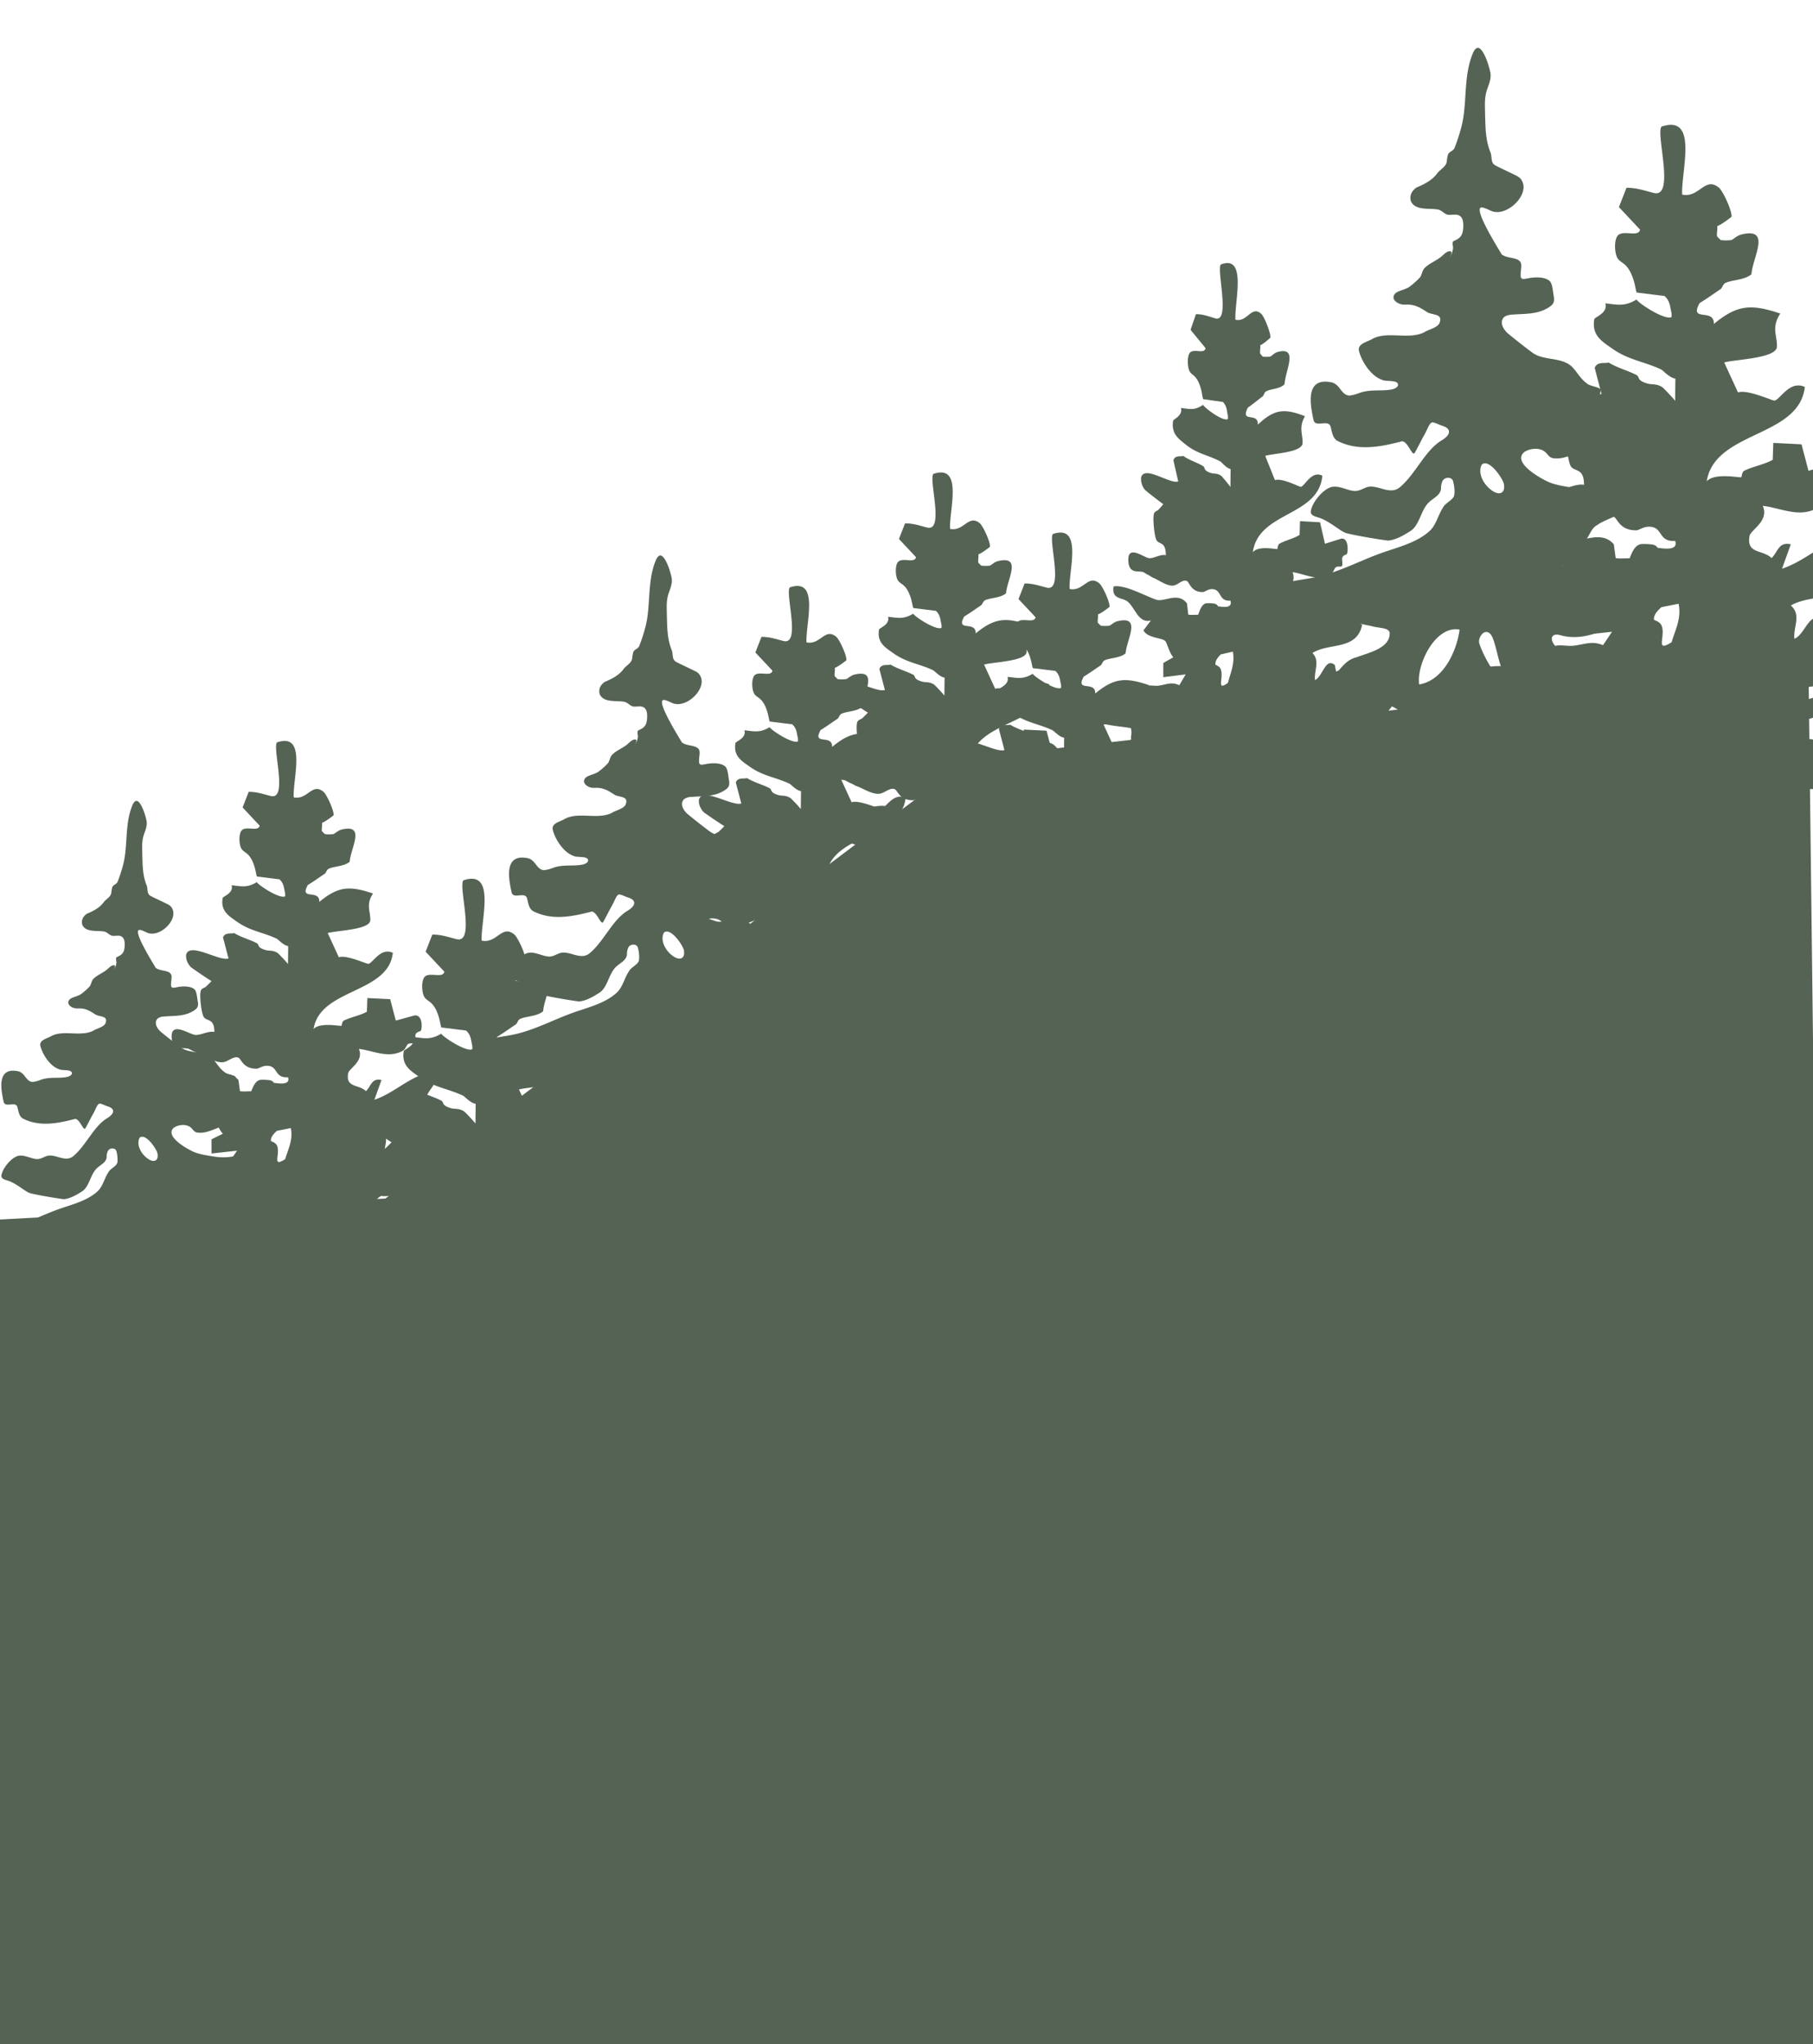
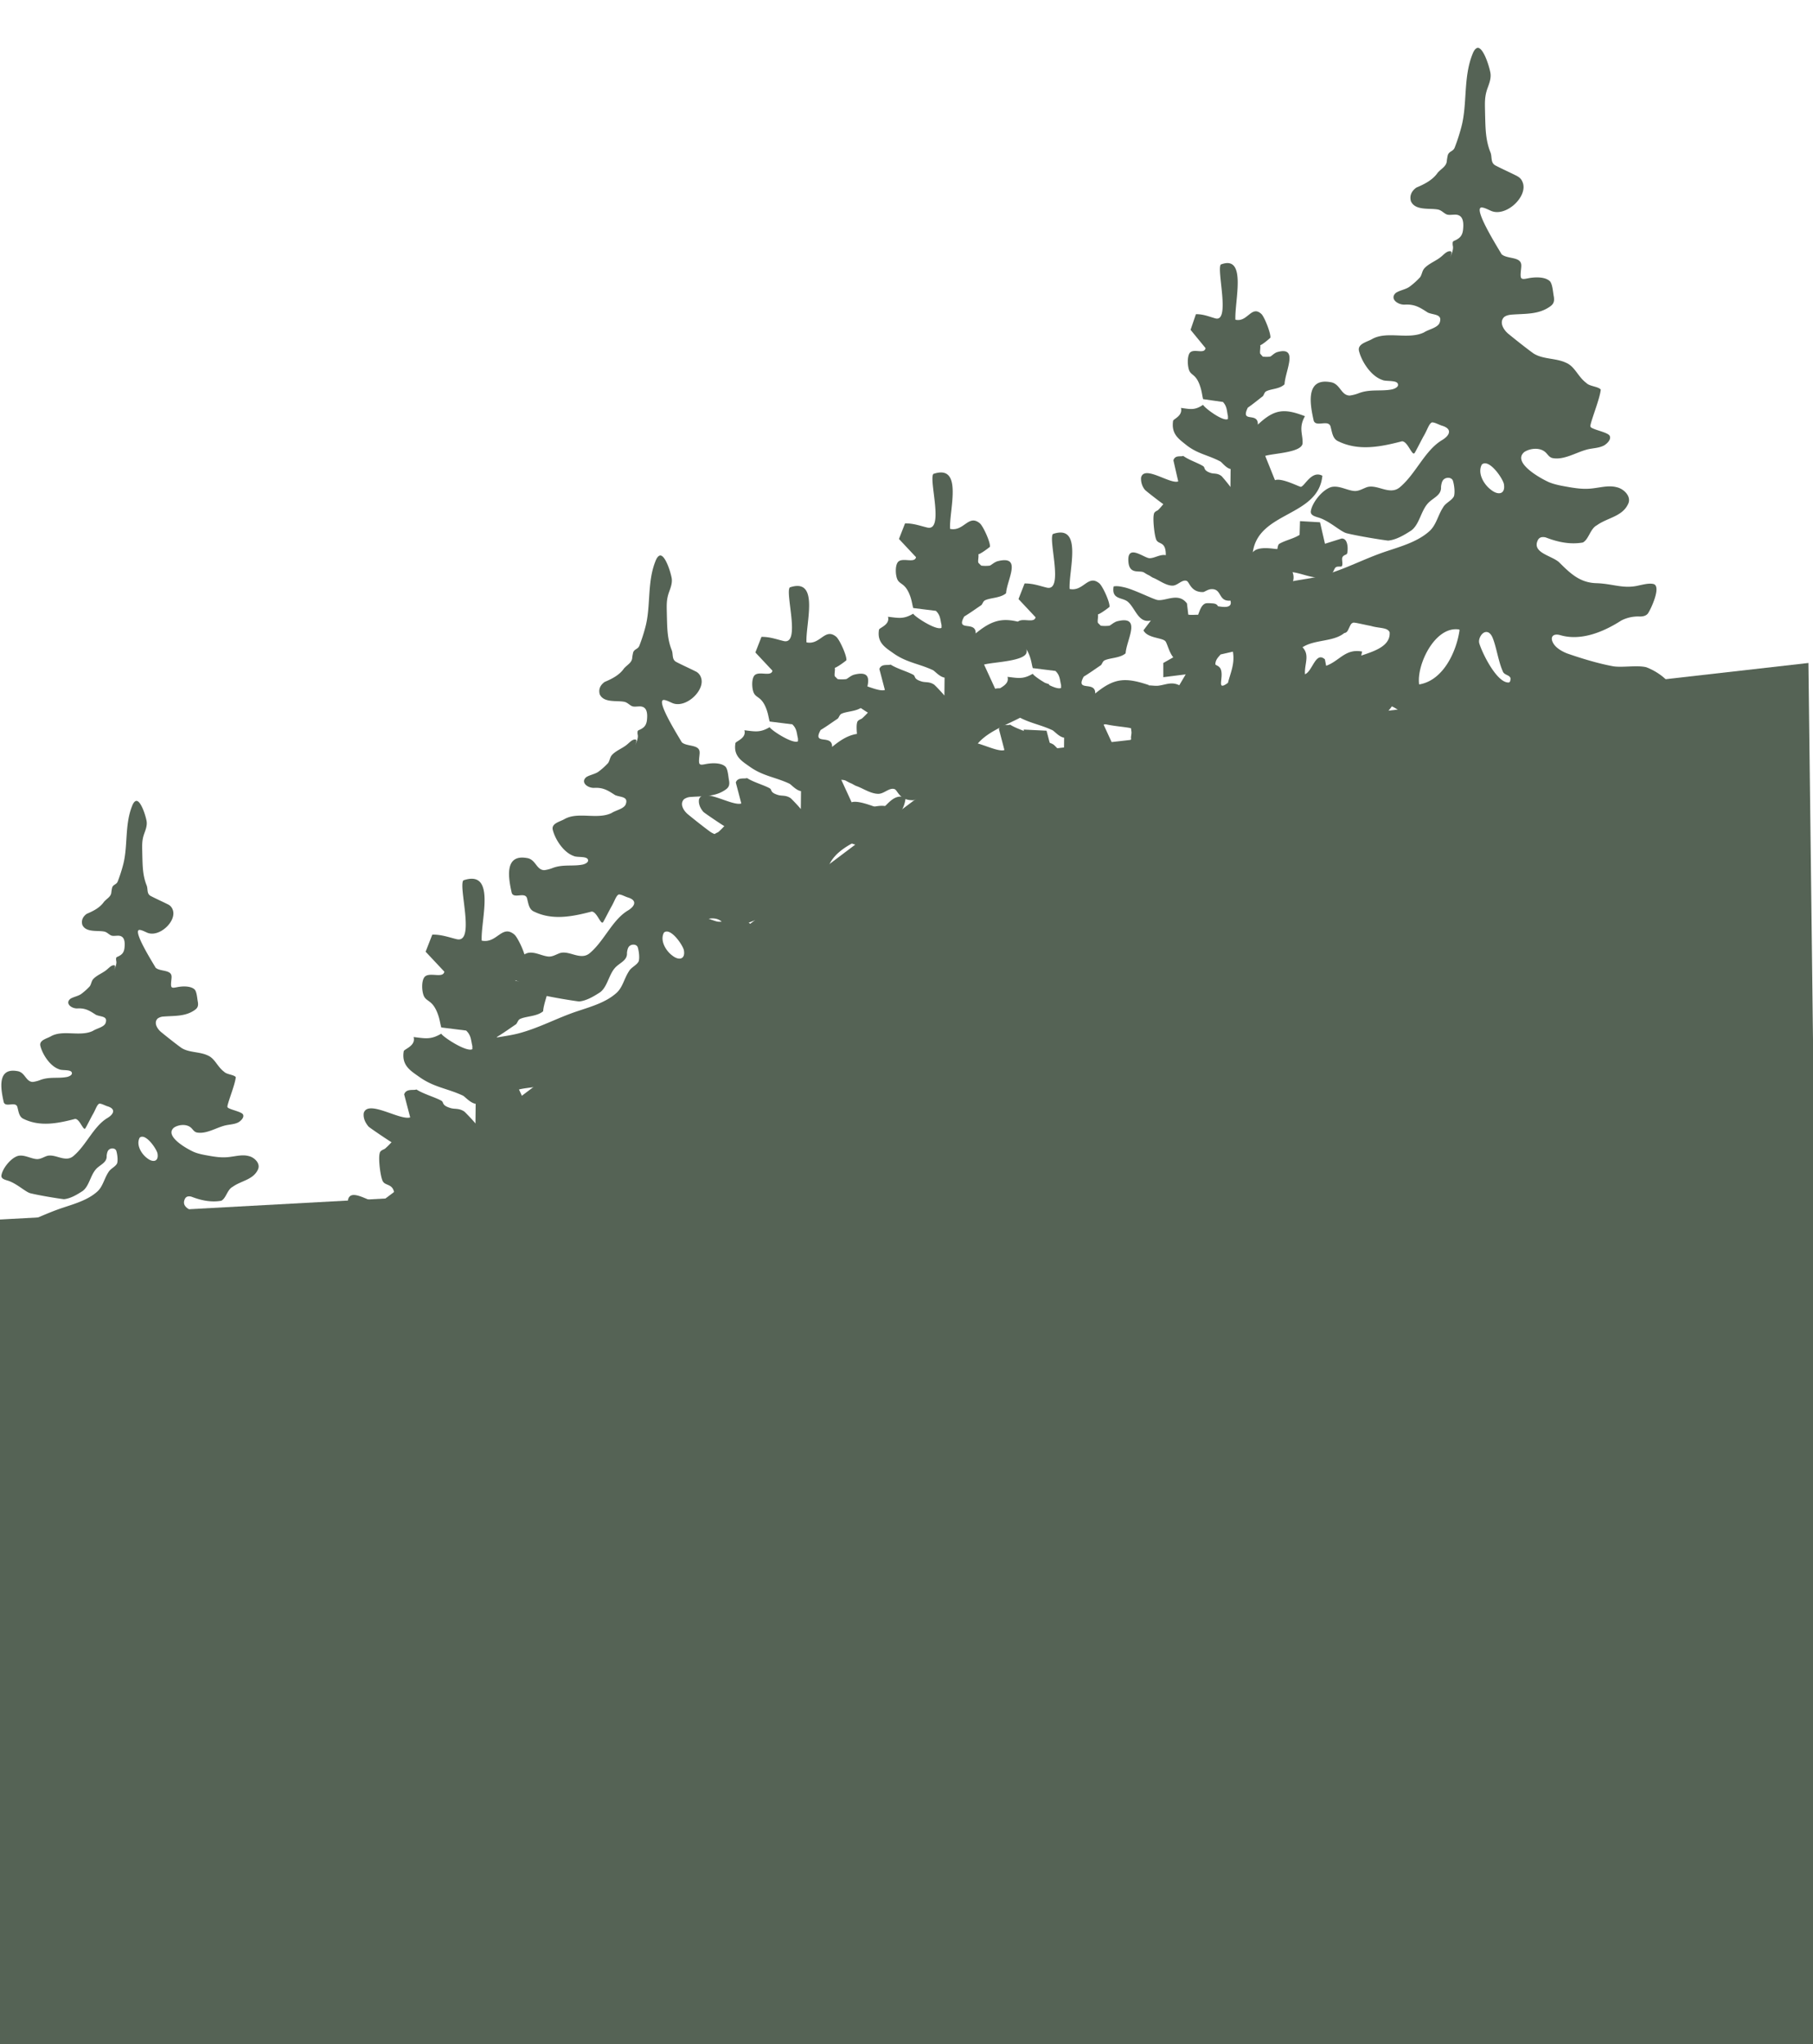
<svg xmlns="http://www.w3.org/2000/svg" width="1440" height="1624" viewBox="0 0 1440 1624">
  <defs>
    <clipPath id="clip-path">
      <rect id="Rectangle_1027" data-name="Rectangle 1027" width="1440" height="1624" transform="translate(-21038 3194)" fill="#697b68" />
    </clipPath>
    <clipPath id="clip-path-2">
      <rect id="Rectangle_699" data-name="Rectangle 699" width="262.541" height="428.145" fill="#556355" />
    </clipPath>
    <clipPath id="clip-path-3">
      <rect id="Rectangle_698" data-name="Rectangle 698" width="361.497" height="632.942" fill="#556355" />
    </clipPath>
    <clipPath id="clip-path-4">
      <rect id="Rectangle_699-2" data-name="Rectangle 699" width="370.274" height="527.687" fill="#556355" />
    </clipPath>
    <clipPath id="clip-path-5">
      <rect id="Rectangle_698-2" data-name="Rectangle 698" width="292.206" height="511.623" fill="#556355" />
    </clipPath>
    <clipPath id="clip-path-6">
      <rect id="Rectangle_698-3" data-name="Rectangle 698" width="327.191" height="572.877" fill="#556355" />
    </clipPath>
    <clipPath id="clip-path-7">
      <rect id="Rectangle_699-3" data-name="Rectangle 699" width="328.342" height="467.929" fill="#556355" />
    </clipPath>
    <clipPath id="clip-path-8">
      <rect id="Rectangle_699-4" data-name="Rectangle 699" width="299.301" height="426.543" fill="#556355" />
    </clipPath>
  </defs>
  <g id="Mask_Group_20" data-name="Mask Group 20" transform="translate(21038 -3194)" clip-path="url(#clip-path)">
    <g id="Group_801" data-name="Group 801" transform="translate(-20185.041 3402.979)">
      <g id="Group_546" data-name="Group 546" transform="translate(0)" clip-path="url(#clip-path-2)">
-         <path id="Path_312" data-name="Path 312" d="M10.655,405.328c2.113-1.591,2.441-5.056,4.658-6.429,5.462-3.379,13.383-1.449,19.146-2.405,3.2-.531,5.631-4.182,6.955-4.412,5.806-1.006,14.407,9.9,21.715,6.762.087-.4,2.076-1.393,2.047-3.373-.12-8.359-17.446-5.678-21.788-12.4.2-.675-.2-1.578,0-2.253.361-1.223,1.931-2.021,1.975-2.254.129-.717-.1-1.521,0-2.253.607-4.288.382-2.954,0-6.762-6.827-1.878-33.672-2.012-33.676-12.4-.006-12.392,22.438-6.94,26.385-7.846.35-.08,2.551-2.85,5.316-4.551,1.327-.817,1.737-2.481,5.922-4.508,2.129-1.032,7.341-4.371,7.9-4.508,2.73-.672,6.784.386,9.87,0,5.958-.746,10.455-3.391,16.614-.349l5.1-8.645-17.764,2.241-.019-11.292,7.913-4.494c-3.506-4.278-4.916-11.573-6.414-12.961-3-2.78-14.154-2.263-17.26-8.478l5.907-7.839c-10.014,2.535-12.239-9.8-18.469-14.968-4.248-3.52-13.01-1.5-11.132-12.088,2.9-.5,5.55.078,8.4.71,7.923,1.758,23.077,9.6,26.571,10.105,6.6.945,16.592-6.306,23.275,2.727l1.052,8.893c2.583.389,5.208.049,7.809.092,1.274-3.243,2.584-7.925,5.923-9.015,1.157-.379,4.373-.137,5.922,0,3.518.309,3.729,2.221,3.948,2.253,3.518.517,11.781,2.074,9.872-4.481-10.109.978-6.4-10.059-15.793-9.042-2.184.236-4.95,2.235-5.922,2.254-9.834.2-10.75-8.021-13.051-8.876-3.653-1.359-7.186,3.765-11.234,3.77-5.33.006-10.873-4.48-15.2-6.164-1.339-.521-2.606-1.64-3.948-2.253-1.7-.778-3.18-1.918-3.948-2.254-3.462-1.515-11.02,1.757-11.913-7.986-1.4-15.264,12.4-3.215,16.741-3.144,3.994.065,8.526-3.316,12.938-2.393.1-10.994-5.29-8.34-7.369-11.87-1.652-2.807-3.081-16.823-2.161-20.455.253-2.514,2.807-2.817,3.608-3.737a57.234,57.234,0,0,0,3.948-4.508c-.823-.376-14.044-10.553-14.667-11.415a13.831,13.831,0,0,1-2.995-9.748c2.6-10.118,23.081,5.627,29.5,3.119l-3.828-16.722c1.32-4.5,6.122-2.648,7.785-3.551,4.659,3.376,11.46,5.458,15.714,8.078,2.09,1.287-.154,3.318,6,5.445,2.7.934,5.308-.07,8.645,2.475.657.5,7.025,8.21,7.146,8.793l.133-14.385c-3.355-.507-6.922-5.3-8.03-5.9-9.793-5.28-18.331-5.968-27.637-13.523-5.594-4.543-11.554-8.4-10.008-18.815.224-1.512,7.854-3.886,6.233-10.281,7.439.984,10.871,2.095,17.594-2.459.789,2.19,16,13.7,19.74,11.269v-2.253c-.927-4.187-.683-7.737-3.948-11.27l-15.792-2.254c-.732-2.978-.889-5.4-1.974-9.015-3.24-10.773-7.049-9.467-8.912-13.446-1.622-3.463-1.964-12.7.892-14.871,3.538-2.689,11.1,1.691,11.949-3.2l-11.9-14.522,4.239-12.427c5.85-.11,10.5,1.956,15.477,3.32,12.095,3.311.894-38.3,4.266-42.773,21.1-8.165,10.889,29.13,11.63,43.821,9.658,2.376,12.78-11.972,20.7-4.461,2.338,2.216,7.584,15.369,7.074,18.778-1.714,1.627-6.4,5.521-8.044,5.979.34,1.955-.5,5.309,0,6.761l1.974,2.254a21.471,21.471,0,0,0,5.922,0c1-.273,3.235-2.9,5.7-3.588,17.2-4.816,6.266,14.875,5.687,25.6-3.928,3.931-11.1,3.529-14.8,5.714-1.22.721-1.719,3.216-2.514,3.825-4.242,3.244-7.8,6.247-11.845,9.015-6.233,12.747,8.295,2.883,7.976,13.5,13.3-12.57,21.088-12.966,37.425-6.713-5.253,9.174-1.6,14.35-1.9,21.406-.325,7.574-23.39,8.065-29.672,10.132l7.75,19.3c5.315-2.146,19.541,5.5,20.595,5.271,3.164-.689,8.545-13.339,17.04-8.8-3.167,32.81-50.753,28.156-55.245,60.843,4.253-5.719,18.5-2.244,19.443-2.651.245-.107.322-3.367,1.613-4.127,4.764-2.8,11.23-3.983,16.106-7.1l.336-10.91,15.885.907,3.926,17.063,13.143-4.13c5.033-.4,5.363,7.775,4.521,11.671-.314,1.45-2.8,1.017-3.829,3.295-.7,1.55.661,5.462-.433,6.948-.576.784-3.584-.143-4.878.984-1.464,1.274-1.557,4.127-4.041,5.571-10.262,5.962-19.965-.363-30.22-1.757,3.762,9.815-6.81,15.414-7.452,19.436-1.879,11.773,7.383,8.607,12.408,14.247,3.7-4.172,3.893-10.622,10.819-8.868L184.513,286.1c15.071-5.737,26.178-20.8,42.455-22.48,1.969,9.277-2.94,12.11-5.933,19.126l7.907,4.583c-4.223,20.714-26.629,14.031-39.456,22.462,6.082,6.36,1.339,13.406,1.978,21.435,6.024-2.415,8.406-18.462,15.795-11.859l.995,5.135c10.618-3.747,15.184-13.867,28.586-11.3l-4.387,19.765-17.3,9.551,13.794,12.335c-1.859,3.561-4.067,2.855-6.894,3.419-6.05,1.207-28.523,5.773-32.576,4.5-4.363,1.962-4.486,6.577-5.922,9.015l3.947,2.253,27.627-9c3.149,3.558-6.586,14.1-9.86,15.766-4.648,2.359-27.806,9-32.672,9.089-6.122.107-11.929-3.551-18.652-2.327-2.2.4-5.432,3.671-7.9,4.507-.03,1.411-1.581,7.891-1.975,11.27,4.373-.524,9.658.756,13.818,0,9.326-1.7,22.12-10.616,30.607-.034,2.734-7.837,8.272-8.529,15.406-6.668,1.495.389,2.135,6.329,6.327,5.912,1.575-.156,3.307-2.879,4.906-3.718,3.731-1.955,6.258-6.237,11.845-4.508l-1.951,8.888c12.058,8.918,24.483-4.276,37.514-.969l-2.5,9.554c-10.04,4-17.573,8.66-28.594,6.672L225,428.145H33.52l.971-9.034-13.719,4.511L14.509,412.5C11.844,411.479-.1,417.42,0,411.24c.042-2.7,8.391-4.207,10.655-5.912m68.277-8.693,3.938,6.717c6.387,1.152,15.131-.544,15.792,0,12.183-2.689,2.964-11.725-5.921-11.27-2.282.118-5.154,2.846-9.872,2.254Zm37.5-85.692c-.157.674-4.1,3.528-4.057,7.774.009.9,3.346,1,4.432,4.411,2.173,6.813-3.923,17.277,5.547,10.353,2.18-8.529,5.569-15.151,3.93-24.792Z" transform="translate(0.001 0)" fill="#556355" />
+         <path id="Path_312" data-name="Path 312" d="M10.655,405.328c2.113-1.591,2.441-5.056,4.658-6.429,5.462-3.379,13.383-1.449,19.146-2.405,3.2-.531,5.631-4.182,6.955-4.412,5.806-1.006,14.407,9.9,21.715,6.762.087-.4,2.076-1.393,2.047-3.373-.12-8.359-17.446-5.678-21.788-12.4.2-.675-.2-1.578,0-2.253.361-1.223,1.931-2.021,1.975-2.254.129-.717-.1-1.521,0-2.253.607-4.288.382-2.954,0-6.762-6.827-1.878-33.672-2.012-33.676-12.4-.006-12.392,22.438-6.94,26.385-7.846.35-.08,2.551-2.85,5.316-4.551,1.327-.817,1.737-2.481,5.922-4.508,2.129-1.032,7.341-4.371,7.9-4.508,2.73-.672,6.784.386,9.87,0,5.958-.746,10.455-3.391,16.614-.349l5.1-8.645-17.764,2.241-.019-11.292,7.913-4.494c-3.506-4.278-4.916-11.573-6.414-12.961-3-2.78-14.154-2.263-17.26-8.478l5.907-7.839c-10.014,2.535-12.239-9.8-18.469-14.968-4.248-3.52-13.01-1.5-11.132-12.088,2.9-.5,5.55.078,8.4.71,7.923,1.758,23.077,9.6,26.571,10.105,6.6.945,16.592-6.306,23.275,2.727l1.052,8.893c2.583.389,5.208.049,7.809.092,1.274-3.243,2.584-7.925,5.923-9.015,1.157-.379,4.373-.137,5.922,0,3.518.309,3.729,2.221,3.948,2.253,3.518.517,11.781,2.074,9.872-4.481-10.109.978-6.4-10.059-15.793-9.042-2.184.236-4.95,2.235-5.922,2.254-9.834.2-10.75-8.021-13.051-8.876-3.653-1.359-7.186,3.765-11.234,3.77-5.33.006-10.873-4.48-15.2-6.164-1.339-.521-2.606-1.64-3.948-2.253-1.7-.778-3.18-1.918-3.948-2.254-3.462-1.515-11.02,1.757-11.913-7.986-1.4-15.264,12.4-3.215,16.741-3.144,3.994.065,8.526-3.316,12.938-2.393.1-10.994-5.29-8.34-7.369-11.87-1.652-2.807-3.081-16.823-2.161-20.455.253-2.514,2.807-2.817,3.608-3.737a57.234,57.234,0,0,0,3.948-4.508c-.823-.376-14.044-10.553-14.667-11.415a13.831,13.831,0,0,1-2.995-9.748c2.6-10.118,23.081,5.627,29.5,3.119l-3.828-16.722c1.32-4.5,6.122-2.648,7.785-3.551,4.659,3.376,11.46,5.458,15.714,8.078,2.09,1.287-.154,3.318,6,5.445,2.7.934,5.308-.07,8.645,2.475.657.5,7.025,8.21,7.146,8.793l.133-14.385c-3.355-.507-6.922-5.3-8.03-5.9-9.793-5.28-18.331-5.968-27.637-13.523-5.594-4.543-11.554-8.4-10.008-18.815.224-1.512,7.854-3.886,6.233-10.281,7.439.984,10.871,2.095,17.594-2.459.789,2.19,16,13.7,19.74,11.269v-2.253c-.927-4.187-.683-7.737-3.948-11.27l-15.792-2.254c-.732-2.978-.889-5.4-1.974-9.015-3.24-10.773-7.049-9.467-8.912-13.446-1.622-3.463-1.964-12.7.892-14.871,3.538-2.689,11.1,1.691,11.949-3.2l-11.9-14.522,4.239-12.427c5.85-.11,10.5,1.956,15.477,3.32,12.095,3.311.894-38.3,4.266-42.773,21.1-8.165,10.889,29.13,11.63,43.821,9.658,2.376,12.78-11.972,20.7-4.461,2.338,2.216,7.584,15.369,7.074,18.778-1.714,1.627-6.4,5.521-8.044,5.979.34,1.955-.5,5.309,0,6.761l1.974,2.254a21.471,21.471,0,0,0,5.922,0c1-.273,3.235-2.9,5.7-3.588,17.2-4.816,6.266,14.875,5.687,25.6-3.928,3.931-11.1,3.529-14.8,5.714-1.22.721-1.719,3.216-2.514,3.825-4.242,3.244-7.8,6.247-11.845,9.015-6.233,12.747,8.295,2.883,7.976,13.5,13.3-12.57,21.088-12.966,37.425-6.713-5.253,9.174-1.6,14.35-1.9,21.406-.325,7.574-23.39,8.065-29.672,10.132l7.75,19.3c5.315-2.146,19.541,5.5,20.595,5.271,3.164-.689,8.545-13.339,17.04-8.8-3.167,32.81-50.753,28.156-55.245,60.843,4.253-5.719,18.5-2.244,19.443-2.651.245-.107.322-3.367,1.613-4.127,4.764-2.8,11.23-3.983,16.106-7.1l.336-10.91,15.885.907,3.926,17.063,13.143-4.13c5.033-.4,5.363,7.775,4.521,11.671-.314,1.45-2.8,1.017-3.829,3.295-.7,1.55.661,5.462-.433,6.948-.576.784-3.584-.143-4.878.984-1.464,1.274-1.557,4.127-4.041,5.571-10.262,5.962-19.965-.363-30.22-1.757,3.762,9.815-6.81,15.414-7.452,19.436-1.879,11.773,7.383,8.607,12.408,14.247,3.7-4.172,3.893-10.622,10.819-8.868L184.513,286.1c15.071-5.737,26.178-20.8,42.455-22.48,1.969,9.277-2.94,12.11-5.933,19.126c-4.223,20.714-26.629,14.031-39.456,22.462,6.082,6.36,1.339,13.406,1.978,21.435,6.024-2.415,8.406-18.462,15.795-11.859l.995,5.135c10.618-3.747,15.184-13.867,28.586-11.3l-4.387,19.765-17.3,9.551,13.794,12.335c-1.859,3.561-4.067,2.855-6.894,3.419-6.05,1.207-28.523,5.773-32.576,4.5-4.363,1.962-4.486,6.577-5.922,9.015l3.947,2.253,27.627-9c3.149,3.558-6.586,14.1-9.86,15.766-4.648,2.359-27.806,9-32.672,9.089-6.122.107-11.929-3.551-18.652-2.327-2.2.4-5.432,3.671-7.9,4.507-.03,1.411-1.581,7.891-1.975,11.27,4.373-.524,9.658.756,13.818,0,9.326-1.7,22.12-10.616,30.607-.034,2.734-7.837,8.272-8.529,15.406-6.668,1.495.389,2.135,6.329,6.327,5.912,1.575-.156,3.307-2.879,4.906-3.718,3.731-1.955,6.258-6.237,11.845-4.508l-1.951,8.888c12.058,8.918,24.483-4.276,37.514-.969l-2.5,9.554c-10.04,4-17.573,8.66-28.594,6.672L225,428.145H33.52l.971-9.034-13.719,4.511L14.509,412.5C11.844,411.479-.1,417.42,0,411.24c.042-2.7,8.391-4.207,10.655-5.912m68.277-8.693,3.938,6.717c6.387,1.152,15.131-.544,15.792,0,12.183-2.689,2.964-11.725-5.921-11.27-2.282.118-5.154,2.846-9.872,2.254Zm37.5-85.692c-.157.674-4.1,3.528-4.057,7.774.009.9,3.346,1,4.432,4.411,2.173,6.813-3.923,17.277,5.547,10.353,2.18-8.529,5.569-15.151,3.93-24.792Z" transform="translate(0.001 0)" fill="#556355" />
      </g>
    </g>
    <g id="Group_804" data-name="Group 804" transform="translate(-20054.432 3232)">
      <g id="Group_544" data-name="Group 544" transform="translate(0)" clip-path="url(#clip-path-3)">
        <path id="Path_311" data-name="Path 311" d="M6.084,570.81l.768-.25c5.026-.818,10.77-1.221,15.682-2.388,4.787-1.2,8.71.178,12.7,2.263a11.444,11.444,0,0,0,8.277.568c12.019-3.368,29.408-15.881,39.951-20.785.154-.368-.408-.717-1.659-1.161-7.108-2.277-16.787-5.89-24.715-5.731-9.038-.439-16.994-5.28-24.828-4.212-3.811.775-11.379,1.672-10.72-3.891.915-3.134,6.068-5.56,6.258-9.009.331-1.822.089-3.634.562-5.553A37.179,37.179,0,0,1,35.5,508.446a6.181,6.181,0,0,1,4.417-.935c12.009,2.073,24.962.041,34.771-7.459,6.326-5.781,9.862-13.659,19.191-15.9,9.63-3.769,27.206-7.158,26.288-19.857-1.692-4.032-8.015-3-14.946-5.062-5.961-1.135-11.573-2.592-13.732-2.628-4.485.939-2.925,9.617-8.938,8.081-7.709-.632-29.145-2.129-34.966-2.733-4.427-1.246-5.973-6.208-9.292-9.31-27.068-30.726,3.151-27.052,26.954-33.011,18.934-4.907,34.522-13.865,53.122-19.931,11.418-3.8,24.193-7.517,33.193-15.566,5.618-4.823,6.943-12.842,11.088-19.1,1.9-3.579,7.094-5.435,8.642-8.927.886-3.278.156-9.041-.916-12.375-1.152-2.676-5.345-2.876-7.529-.609-1.26,1.4-1.646,3.722-1.882,5.608.531,7.126-6.913,8.785-10.92,13.725-5.124,6.167-6.391,16.222-12.617,20.906-5.337,3.487-12.026,7.521-18.466,8.1-5.793-.682-23.935-3.623-32.93-5.848-5.163-1.344-13.939-10.263-23.286-12.743-2.273-.761-5.3-1.62-5.217-4.416.664-6.579,9.039-17.514,16.414-19.576,5.918-1.329,11.878,2.431,17.578,3.1,3.615.5,6.692-1.447,9.9-2.7,3.473-1.446,7.425-.525,11.808.743,5.774,1.68,10.722,2.76,15.122-1.007,12.683-10.655,19.728-29.184,33.425-37.373,6.133-3.656,8.72-9.014-.41-11.591-3.274-1.2-5.2-2.438-7.528-2.513-2.571,1.044-3.544,5.79-6.942,11.391-2.723,5.118-5.466,10.569-6.691,12.618-.971,1.683-1.881.4-3.893-2.738-1.966-3.194-3.957-6.264-6.366-6.236-16.85,4.38-34.272,7.929-50.5.029-4.442-1.9-4.913-6.82-6.087-11.267-1.388-6.778-11.669.563-13.53-5.229-2.629-11.8-7.127-34.1,13.2-30.54,7.938.989,8.307,10.526,15.378,10.663a30.8,30.8,0,0,0,7.328-1.9c9.048-3.457,17.614-1.248,26.4-3.014,1.766-.429,3.966-1.357,4.619-2.91,1.1-5.117-9.382-2.956-12.5-4.625-9.111-3.1-16.438-14.863-18.432-23.03-1.322-5.67,6.55-7.1,10.412-9.4,11.925-6.686,28.561.763,41.191-5.263,3.736-2.469,10.679-3.612,12.406-7.55,2.667-7.191-4.526-6.131-9.288-8.205-6.03-3.858-10.131-6.771-18.205-6.346-5.719.346-12.433-4.719-7.212-9.321,2.89-2.006,7.931-2.728,10.879-4.922a58.734,58.734,0,0,0,8.357-7.512c1.567-2.174,1.562-5.25,3.647-7.337,3.443-3.626,9.412-5.844,12.9-8.836,2.176-1.656,4.793-5.007,7.685-4.434,1.309.246.482,2.813-.5,5.068,1.415-3,2.916-6.713,2.284-9.4a8.549,8.549,0,0,1-.086-2.824c.016-.447.78-1.094.605-.928,4.289-1.855,7.153-3.645,7.636-9.558.566-6.067-.125-12.132-7.544-11.433-2.271.087-4.246.371-5.718-.317-2.294-1.059-3.936-3.156-6.514-3.732-6.57-1.4-18.214,1.153-21.7-6.666-1.367-4.957,1.09-8.48,4.309-10.8,6.152-2.612,12.93-5.906,16.978-11.84,2.864-3.231,6.63-4.883,7.187-8.85a38.323,38.323,0,0,1,.88-5.258c1.15-3.053,4.022-2.675,5.351-5.665a148.961,148.961,0,0,0,5.29-16.238c5.028-18.509,1.394-39.649,9.028-58.415C186.842,2.736,188.3.115,190.244,0c4.107.045,8.4,12.464,9.728,18.721,1.182,4.612-.415,8.885-2.007,13.23-2.691,7.39-2.088,12.437-1.964,21.349.291,10.476.3,20.119,4.345,30,1.271,3.477-.082,7.833,3.638,10.025,3.843,2.09,12.834,6.176,16.8,8.22,2.628,1.354,4.093,2.748,5.022,5.26,4.574,11.205-13.481,28.2-25.411,22.554-2.115-.92-4.967-2.422-7.052-2.546-7.665-.124,13.806,33.606,15.722,37.134,4.592,4.158,15.856,1.538,15.677,9.15.043,2.825-1.509,9.536.488,10.23,1.3.765,4.289-.269,7.161-.614,4.851-.695,12.063-.592,15.3,2.956,2.017,2.9,2.177,8.568,2.916,12.137.492,3.425-.106,5.531-2.719,7.458-9.244,6.774-19.83,5.822-30.853,6.682-2.1.175-4.515.7-6.05,2.025-4.112,4.317-.047,10.515,3.917,13.572,5.2,4.3,15.682,12.547,19.671,15.316,7.558,4.734,17.723,3.486,25.765,7.349,7.043,2.955,9.3,11.028,16.057,16.026,2.539,2.745,9.564,2.756,11.464,5.271-.666,6.92-7.06,22.658-8.17,28.189-.319,1.451.245,2.018,2.4,2.857,3.345,1.506,11.04,3.208,12.677,5.372,1.715,2.6-1.192,5.939-3.986,7.76-4.46,2.554-9.959,2.185-14.811,3.7-8.114,2.284-17.541,8.194-26.333,6.526-3.058-.651-3.992-3.367-6.27-5.1-4.333-3.441-11.756-2.691-16.247.28-10.067,8.464,13.574,21.365,19.809,24.06,5.055,2.032,10.458,2.872,15.885,3.844,7.9,1.335,13.425,1.814,20.417.737,5.714-.757,11.557-2.21,17.236-.683,5.461,1.1,12.22,7.333,9.016,13.508-4.618,9.84-16.5,10.768-24.658,16.693-5.419,2.773-6.421,11.251-11.208,13.721-9.829,1.748-19.615-.27-28.789-3.781a7.39,7.39,0,0,0-4.19-.4,4.337,4.337,0,0,0-2.508,1.834c-5.832,10.785,11.571,12.683,17.126,18.524,8.947,8.918,16.554,15.986,29.766,16.152,13.231.569,21.08,4.781,33.432,1.7,3.467-.705,7.64-1.814,11.028-1.126,7.045,1.3-2.071,20.753-4.306,23.641-1.539,1.794-3.761,2.189-6.108,2.253A29.414,29.414,0,0,0,304.22,454.9c-14.042,9.027-31.732,16.406-48.217,11.753-6.226-1.9-8.9,1.6-5.58,6.806,2.355,3.643,6.98,6.137,10.563,7.569,10.848,3.818,25.062,8.156,36.787,10.269,7.272,1.18,18.947-1.064,26.253.759,9.937,3.751,25.606,14.407,20.868,26.269-1.464,3.44-4.552,5.836-8.485,7.526-15.295,5.774-30.647,3.063-44.692,6.143-12.592,1.592-28.575,6.6-38.3-.98-2.593-2.531-5.608-7.524-9.71-7.726-7.667,1.514-3.522,9.537-.771,14.988,4.056,7.768,8.931,16.664,14.527,23.374,2.212,2.512,6.562,4.552,11.546,5.685,6.506,1.819,12.146.246,16.081,5,2.726,3.658,6.034,9.457,10.771,10.805,7.058.577,21.865-3.338,27.027-3.391,1.646-.152,2.857.949,3.846,2.191,6.7,8.188,22.517,15.216,30.772,19.95,9.23,4,.311,8.866-5.241,9.8-6.078.9-10.732,7.7-16.261,8.408-7.228.378-24.462-3.767-33.688-.073a8.493,8.493,0,0,0-5.846,7.482c-.032.413-.094,1.238-.125,1.651-.036.989.13,3.406-.212,3.66-7.429.252-132.461.036-181.328.108H96.325c-.725.121-1.169-.4-.149-2.4.925-1.967,3.716-4.7,6.342-6.6,6.576-4.492,3.725-9.3-2.816-10.25-12.411-1.51-24.834-2.806-37.293-4.341-4.922-.58-9.826-.471-14.143-2.933-3.929-2.2-8.591-5.35-13.232-6.436C24.626,597.572,13.467,603.088,4,595.82c-5.187-6.356-6.164-20.861,2.079-25.011M211.012,347.145l-.069-.556c-.844-4.5-11.819-20.552-17.528-15.584-3.719,6.833,1.545,15.867,7.288,20.113,5.8,4.638,11.33,3.363,10.309-3.974M191.241,472.574c2.175,7.826,14.237,32.488,23.716,31.573,1.173-.53,1.086-1.94,1.289-3.006-.466-3.222-5.263-2.558-6.312-6.116-3.466-7.744-5-19.452-8.125-26.744-.772-1.76-2.3-4.055-4.44-4.2-3.726-.438-6.51,4.915-6.164,7.935Zm-47.632,33.134c19.33-3.1,29.758-26.495,32.108-43.231l-.364-.4c-19.094-3.087-33.971,28.085-31.744,43.628m-29.3,36.519c3.15-1.335,9.151-4.5,11.26-5.694l.156-.146c.03-.119.308-1.258.706-2.891.648-2.872,1.7-6.52,1.553-6.738-.3-.2-4.3-3.106-6.15-3.581-2.786,5.215-28.754,28.714-7.525,19.049m-13.742,5.113h2.459V542.5h-2.459Z" transform="translate(0)" fill="#556355" />
      </g>
    </g>
    <g id="Group_805" data-name="Group 805" transform="translate(-19882.842 3293.157)">
      <g id="Group_546-2" data-name="Group 546" transform="translate(0)" clip-path="url(#clip-path-4)">
-         <path id="Path_312-2" data-name="Path 312" d="M15.028,499.565c2.98-1.961,3.443-6.232,6.57-7.923,7.7-4.164,18.875-1.786,27-2.964,4.515-.655,7.942-5.155,9.809-5.438,8.188-1.24,20.319,12.2,30.626,8.334.123-.492,2.928-1.717,2.887-4.158-.169-10.3-24.6-7-30.728-15.288.279-.832-.281-1.945,0-2.777.509-1.508,2.724-2.49,2.785-2.778.183-.884-.146-1.875,0-2.777.856-5.285.539-3.641,0-8.334-9.628-2.315-47.49-2.479-47.494-15.277-.008-15.274,31.645-8.554,37.212-9.67.493-.1,3.6-3.513,7.5-5.61,1.871-1.007,2.449-3.058,8.352-5.556,3-1.272,10.354-5.388,11.136-5.556,3.85-.829,9.568.476,13.92,0,8.4-.92,14.745-4.18,23.431-.43l7.194-10.655-25.053,2.762-.027-13.917,11.16-5.539c-4.945-5.272-6.933-14.264-9.046-15.975-4.233-3.427-19.963-2.789-24.342-10.449l8.331-9.662C72.129,353.053,68.991,337.844,60.2,331.48c-5.992-4.338-18.349-1.844-15.7-14.9,4.1-.622,7.827.1,11.847.875,11.175,2.166,32.547,11.838,37.475,12.455,9.312,1.165,23.4-7.773,32.826,3.361l1.483,10.961c3.643.479,7.344.06,11.014.113,1.8-4,3.644-9.767,8.354-11.112,1.632-.467,6.167-.169,8.352,0,4.961.381,5.259,2.738,5.568,2.777,4.961.637,16.615,2.556,13.922-5.523-14.257,1.206-9.023-12.4-22.274-11.145-3.081.291-6.982,2.754-8.352,2.778-13.869.243-15.161-9.886-18.406-10.94-5.153-1.675-10.135,4.64-15.844,4.647-7.517.008-15.334-5.522-21.432-7.6-1.888-.642-3.675-2.021-5.569-2.777-2.4-.959-4.485-2.364-5.568-2.778-4.883-1.867-15.543,2.165-16.8-9.843-1.97-18.813,17.482-3.962,23.61-3.875,5.632.08,12.025-4.086,18.247-2.949.135-13.55-7.46-10.279-10.392-14.63-2.33-3.46-4.345-20.735-3.048-25.21.357-3.1,3.959-3.472,5.088-4.606a74.473,74.473,0,0,0,5.568-5.556C99.01,235.545,80.364,223,79.487,221.94c-2.85-3.449-4.794-7.393-4.224-12.014,3.669-12.471,32.553,6.935,41.6,3.845l-5.4-20.61c1.862-5.545,8.634-3.263,10.98-4.376,6.571,4.161,16.163,6.727,22.162,9.956,2.947,1.586-.218,4.09,8.462,6.711,3.81,1.151,7.486-.087,12.193,3.051.926.618,9.907,10.119,10.078,10.838l.188-17.729c-4.732-.625-9.763-6.536-11.324-7.271-13.811-6.508-25.853-7.356-38.977-16.667-7.89-5.6-16.294-10.349-14.115-23.189.316-1.864,11.076-4.79,8.791-12.671,10.491,1.213,15.332,2.582,24.814-3.03,1.112,2.7,22.568,16.885,27.84,13.889v-2.777c-1.307-5.16-.963-9.535-5.568-13.89l-22.272-2.778c-1.033-3.671-1.254-6.661-2.784-11.11-4.57-13.278-9.941-11.668-12.568-16.573-2.287-4.268-2.77-15.651,1.259-18.329,4.99-3.315,15.658,2.084,16.852-3.95L130.7,65.365l5.978-15.316c8.25-.135,14.8,2.41,21.828,4.092,17.058,4.081,1.261-47.206,6.017-52.717,29.753-10.063,15.357,35.9,16.4,54.009,13.622,2.928,18.024-14.756,29.2-5.5,3.3,2.731,10.7,18.942,9.976,23.144-2.418,2-9.02,6.8-11.345,7.369.48,2.409-.7,6.544,0,8.333l2.784,2.778a34.612,34.612,0,0,0,8.352,0c1.408-.336,4.563-3.571,8.043-4.423,24.259-5.936,8.837,18.333,8.02,31.556-5.539,4.845-15.657,4.35-20.87,7.043-1.721.889-2.424,3.963-3.546,4.714-5.983,4-11,7.7-16.706,11.111-8.79,15.711,11.7,3.553,11.249,16.642,18.754-15.492,29.742-15.98,52.782-8.274-7.408,11.307-2.252,17.686-2.679,26.383-.458,9.335-32.988,9.94-41.847,12.488l10.93,23.79c7.5-2.645,27.56,6.78,29.045,6.5,4.462-.85,12.051-16.441,24.032-10.842-4.467,40.439-71.579,34.7-77.914,74.989,6-7.048,26.094-2.765,27.422-3.267.346-.132.454-4.15,2.275-5.086,6.72-3.453,15.839-4.909,22.715-8.748l.474-13.447,22.4,1.118,5.537,21.03,18.536-5.09c7.1-.5,7.563,9.583,6.376,14.384-.443,1.787-3.944,1.253-5.4,4.061-.991,1.91.932,6.732-.61,8.564-.812.966-5.055-.176-6.88,1.212-2.065,1.571-2.2,5.086-5.7,6.866-14.473,7.348-28.158-.447-42.621-2.165,5.306,12.1-9.6,19-10.51,23.955-2.65,14.51,10.413,10.608,17.5,17.56,5.214-5.143,5.49-13.092,15.259-10.93l-6.978,19.372c21.255-7.071,36.919-25.64,59.876-27.706,2.777,11.433-4.147,14.925-8.367,23.573l11.151,5.648c-5.955,25.53-37.555,17.294-55.646,27.684,8.578,7.838,1.888,16.523,2.789,26.418,8.5-2.976,11.855-22.755,22.276-14.616l1.4,6.329c14.975-4.618,21.414-17.09,40.317-13.922l-6.188,24.361-24.405,11.772,19.455,15.2c-2.622,4.389-5.735,3.519-9.723,4.214-8.533,1.488-40.227,7.115-45.943,5.55-6.154,2.418-6.327,8.107-8.352,11.111l5.566,2.777,38.964-11.1c4.442,4.385-9.288,17.383-13.906,19.431-6.555,2.908-39.216,11.1-46.079,11.2-8.634.132-16.824-4.376-26.306-2.868-3.108.493-7.661,4.525-11.136,5.555-.042,1.739-2.23,9.726-2.785,13.89,6.167-.646,13.622.932,19.489,0,13.152-2.089,31.2-13.084,43.166-.042,3.856-9.659,11.666-10.512,21.728-8.219,2.108.479,3.012,7.8,8.924,7.287,2.221-.192,4.664-3.549,6.919-4.582,5.261-2.409,8.825-7.687,16.706-5.556l-2.751,10.954c17.005,10.992,34.53-5.27,52.908-1.195l-3.524,11.775c-14.159,4.926-24.784,10.673-40.327,8.223l-9.091,11.91H47.275l1.37-11.135L29.3,522.112,20.463,508.4C16.7,507.146-.138,514.468,0,506.852c.059-3.322,11.835-5.185,15.028-7.287m96.295-10.714,5.554,8.278c9.008,1.42,21.339-.67,22.272,0,17.182-3.314,4.18-14.45-8.35-13.89-3.218.145-7.27,3.507-13.922,2.778Zm52.884-105.615c-.221.831-5.777,4.348-5.722,9.582.012,1.107,4.719,1.234,6.251,5.437,3.065,8.4-5.532,21.293,7.823,12.76,3.074-10.511,7.855-18.673,5.543-30.556Z" transform="translate(0.001 0)" fill="#556355" />
-       </g>
+         </g>
    </g>
    <g id="Group_796" data-name="Group 796" transform="translate(-21083.4 3830.21)">
      <g id="Group_544-2" data-name="Group 544" transform="translate(0)" clip-path="url(#clip-path-5)">
        <path id="Path_311-2" data-name="Path 311" d="M4.918,461.4l.621-.2c4.063-.662,8.705-.987,12.676-1.93,3.869-.967,7.04.144,10.267,1.829a9.25,9.25,0,0,0,6.69.459c9.715-2.722,23.771-12.837,32.293-16.8.125-.3-.33-.58-1.341-.939-5.746-1.84-13.57-4.761-19.978-4.633-7.306-.355-13.736-4.268-20.069-3.4-3.08.626-9.2,1.352-8.665-3.145.74-2.533,4.9-4.494,5.058-7.282.268-1.473.072-2.938.454-4.489a30.053,30.053,0,0,1,5.77-9.874,5,5,0,0,1,3.57-.756c9.707,1.675,20.177.033,28.107-6.03,5.114-4.673,7.972-11.041,15.513-12.856,7.784-3.046,21.991-5.786,21.25-16.051-1.367-3.259-6.479-2.422-12.081-4.092-4.819-.918-9.355-2.1-11.1-2.125-3.626.759-2.365,7.774-7.225,6.532-6.232-.511-23.559-1.721-28.264-2.21-3.578-1.008-4.828-5.018-7.511-7.526-21.88-24.837,2.547-21.866,21.787-26.684,15.3-3.967,27.905-11.207,42.94-16.111,9.229-3.069,19.556-6.076,26.831-12.582,4.541-3.9,5.612-10.381,8.962-15.44,1.532-2.893,5.734-4.393,6.985-7.216.716-2.65.126-7.308-.74-10-.931-2.163-4.32-2.325-6.086-.493-1.019,1.135-1.33,3.009-1.521,4.533.429,5.76-5.588,7.1-8.827,11.094-4.142,4.985-5.166,13.112-10.2,16.9-4.314,2.819-9.721,6.079-14.926,6.546-4.682-.551-19.347-2.929-26.618-4.727-4.173-1.087-11.268-8.3-18.823-10.3-1.838-.615-4.283-1.309-4.217-3.569.537-5.318,7.307-14.157,13.268-15.824,4.784-1.074,9.6,1.965,14.209,2.5,2.922.405,5.41-1.169,8-2.181,2.808-1.168,6-.424,9.545.6,4.667,1.358,8.667,2.231,12.224-.814C114,273.5,119.7,258.519,130.767,251.9c4.958-2.955,7.049-7.286-.331-9.369-2.646-.971-4.2-1.971-6.085-2.031-2.078.844-2.865,4.68-5.611,9.207-2.2,4.137-4.418,8.543-5.409,10.2-.785,1.361-1.52.32-3.147-2.214-1.589-2.582-3.2-5.063-5.146-5.041-13.62,3.541-27.7,6.409-40.823.023-3.591-1.533-3.971-5.513-4.92-9.107-1.122-5.479-9.432.455-10.936-4.227-2.125-9.54-5.761-27.566,10.668-24.686,6.417.8,6.715,8.508,12.43,8.62a24.9,24.9,0,0,0,5.923-1.538c7.314-2.794,14.238-1.009,21.342-2.436,1.428-.347,3.206-1.1,3.734-2.352.889-4.136-7.583-2.39-10.1-3.738-7.364-2.507-13.287-12.014-14.9-18.616-1.068-4.583,5.295-5.74,8.416-7.6,9.639-5.4,23.086.617,33.3-4.254,3.02-2,8.632-2.92,10.028-6.1,2.156-5.813-3.659-4.956-7.507-6.633-4.874-3.118-8.189-5.473-14.716-5.129-4.623.279-10.05-3.814-5.83-7.534,2.336-1.622,6.411-2.2,8.794-3.979a47.478,47.478,0,0,0,6.755-6.072c1.267-1.757,1.263-4.244,2.948-5.93,2.783-2.931,7.608-4.724,10.425-7.142,1.759-1.338,3.874-4.048,6.212-3.584,1.058.2.39,2.274-.4,4.1,1.144-2.429,2.357-5.427,1.846-7.6a6.91,6.91,0,0,1-.069-2.282c.013-.361.63-.884.489-.75,3.467-1.5,5.782-2.946,6.172-7.726.458-4.9-.1-9.806-6.1-9.242-1.836.07-3.432.3-4.622-.256-1.854-.856-3.182-2.551-5.266-3.017-5.31-1.136-14.723.932-17.543-5.388-1.1-4.007.881-6.854,3.483-8.729,4.973-2.111,10.451-4.774,13.724-9.571,2.315-2.612,5.359-3.947,5.809-7.154a30.98,30.98,0,0,1,.711-4.25c.93-2.467,3.251-2.162,4.325-4.579a120.41,120.41,0,0,0,4.276-13.126c4.064-14.961,1.127-32.049,7.3-47.218.621-1.637,1.8-3.756,3.37-3.849,3.32.036,6.788,10.075,7.863,15.133.955,3.728-.335,7.182-1.622,10.694-2.176,5.974-1.688,10.053-1.587,17.257.236,8.468.239,16.263,3.512,24.251,1.027,2.81-.066,6.332,2.941,8.1,3.107,1.69,10.374,4.993,13.581,6.645a7.327,7.327,0,0,1,4.059,4.252c3.7,9.058-10.9,22.8-20.541,18.231-1.71-.744-4.015-1.958-5.7-2.058-6.2-.1,11.159,27.165,12.709,30.017,3.712,3.361,12.817,1.243,12.672,7.4.035,2.283-1.22,7.708.394,8.27,1.053.618,3.467-.218,5.789-.5,3.921-.561,9.751-.479,12.366,2.39,1.63,2.347,1.76,6.926,2.357,9.81.4,2.769-.086,4.471-2.2,6.029-7.472,5.475-16.029,4.706-24.94,5.4a8.8,8.8,0,0,0-4.891,1.637c-3.324,3.489-.038,8.5,3.166,10.971,4.2,3.476,12.676,10.142,15.9,12.38,6.109,3.826,14.326,2.818,20.826,5.941,5.693,2.389,7.514,8.914,12.98,12.955,2.052,2.219,7.73,2.228,9.266,4.261-.539,5.594-5.707,18.315-6.6,22.786-.258,1.173.2,1.631,1.937,2.31,2.7,1.217,8.924,2.593,10.247,4.342,1.386,2.1-.963,4.8-3.222,6.272-3.6,2.065-8.05,1.766-11.972,2.99-6.559,1.846-14.178,6.623-21.286,5.275-2.472-.526-3.227-2.721-5.068-4.12-3.5-2.781-9.5-2.175-13.132.227-8.138,6.842,10.972,17.27,16.012,19.449,4.086,1.643,8.453,2.322,12.84,3.107,6.389,1.079,10.852,1.466,16.5.6,4.619-.612,9.342-1.787,13.932-.552,4.414.888,9.878,5.927,7.288,10.919-3.733,7.954-13.337,8.7-19.932,13.494-4.38,2.242-5.191,9.094-9.06,11.091-7.945,1.413-15.855-.219-23.271-3.056a5.974,5.974,0,0,0-3.387-.324,3.506,3.506,0,0,0-2.028,1.482c-4.714,8.718,9.353,10.252,13.843,14.974,7.232,7.208,13.381,12.922,24.06,13.056,10.695.46,17.04,3.865,27.024,1.37,2.8-.57,6.175-1.466,8.914-.911,5.695,1.049-1.674,16.776-3.481,19.11-1.244,1.45-3.04,1.769-4.937,1.821a23.776,23.776,0,0,0-12,2.535c-11.35,7.3-25.649,13.261-38.975,9.5-5.033-1.533-7.2,1.29-4.51,5.5,1.9,2.945,5.642,4.96,8.538,6.119a209.547,209.547,0,0,0,29.736,8.3c5.878.954,15.315-.86,21.221.613,8.032,3.032,20.7,11.645,16.868,21.234-1.183,2.781-3.679,4.718-6.859,6.083-12.363,4.667-24.773,2.476-36.125,4.965-10.179,1.287-23.1,5.339-30.96-.792-2.1-2.046-4.533-6.082-7.849-6.245-6.2,1.224-2.847,7.709-.623,12.115,3.279,6.279,7.219,13.47,11.743,18.894,1.788,2.03,5.3,3.679,9.333,4.6,5.259,1.47,9.818.2,13,4.039,2.2,2.957,4.877,7.644,8.706,8.734,5.705.466,17.674-2.7,21.847-2.741a3.67,3.67,0,0,1,3.109,1.771c5.412,6.618,18.2,12.3,24.874,16.126,7.461,3.237.251,7.167-4.236,7.92-4.913.724-8.675,6.221-13.144,6.8-5.842.305-19.773-3.045-27.231-.059a6.865,6.865,0,0,0-4.725,6.048c-.026.334-.076,1-.1,1.335-.029.8.1,2.753-.171,2.958-6.005.2-107.071.029-146.572.087H77.862c-.586.1-.945-.321-.121-1.937.748-1.59,3-3.8,5.126-5.336,5.315-3.631,3.011-7.514-2.276-8.286-10.032-1.22-20.074-2.268-30.145-3.509-3.978-.468-7.943-.38-11.432-2.37-3.176-1.781-6.945-4.325-10.7-5.2-8.412-1.936-17.432,2.523-25.081-3.352-4.192-5.138-4.982-16.863,1.681-20.217M170.566,280.606l-.055-.449c-.682-3.637-9.554-16.613-14.169-12.6-3.006,5.523,1.248,12.826,5.891,16.258,4.69,3.749,9.158,2.718,8.333-3.212M154.585,381.993c1.758,6.326,11.508,26.261,19.17,25.521.949-.428.877-1.568,1.042-2.43-.377-2.6-4.254-2.068-5.1-4.944-2.8-6.259-4.043-15.724-6.568-21.618-.624-1.422-1.857-3.278-3.589-3.392-3.012-.354-5.262,3.973-4.982,6.414Zm-38.5,26.783c15.625-2.507,24.054-21.416,25.953-34.944l-.294-.321c-15.434-2.5-27.46,22.7-25.659,35.265M92.4,438.3c2.546-1.079,7.4-3.637,9.1-4.6l.126-.118c.024-.1.249-1.017.571-2.337.524-2.322,1.375-5.27,1.255-5.447-.24-.163-3.472-2.511-4.972-2.894-2.252,4.216-23.242,23.21-6.083,15.4m-11.108,4.133h1.988v-3.913H81.289Z" transform="translate(0)" fill="#556355" />
      </g>
    </g>
    <g id="Group_797" data-name="Group 797" transform="translate(-20685.713 3635.26)">
      <g id="Group_544-3" data-name="Group 544" transform="translate(0)" clip-path="url(#clip-path-6)">
        <path id="Path_311-3" data-name="Path 311" d="M5.507,516.641l.695-.226c4.549-.741,9.748-1.1,14.194-2.161,4.333-1.082,7.883.161,11.5,2.048a10.358,10.358,0,0,0,7.491.514C50.261,513.768,66,502.442,75.542,498c.14-.333-.369-.649-1.5-1.051-6.434-2.061-15.194-5.331-22.37-5.188-8.18-.4-15.381-4.779-22.472-3.812-3.449.7-10.3,1.514-9.7-3.521.828-2.836,5.492-5.033,5.664-8.154.3-1.649.081-3.289.509-5.026A33.651,33.651,0,0,1,32.13,460.2a5.6,5.6,0,0,1,4-.846C47,461.225,58.721,459.386,67.6,452.6c5.726-5.232,8.926-12.362,17.37-14.4,8.716-3.411,24.624-6.479,23.794-17.972-1.531-3.65-7.254-2.712-13.528-4.581-5.4-1.028-10.475-2.346-12.429-2.379-4.06.85-2.648,8.7-8.09,7.314-6.978-.572-26.379-1.927-31.647-2.474-4.007-1.128-5.406-5.619-8.41-8.427-24.5-27.81,2.852-24.484,24.4-29.878,17.137-4.441,31.246-12.549,48.08-18.04,10.334-3.436,21.9-6.8,30.043-14.089,5.085-4.365,6.284-11.623,10.035-17.288,1.715-3.239,6.421-4.919,7.821-8.08.8-2.967.142-8.183-.829-11.2-1.043-2.422-4.838-2.6-6.815-.551-1.141,1.271-1.49,3.369-1.7,5.075.48,6.449-6.257,7.951-9.884,12.422-4.638,5.582-5.784,14.682-11.419,18.922-4.83,3.156-10.885,6.807-16.713,7.33-5.243-.617-21.664-3.279-29.805-5.293-4.673-1.217-12.617-9.289-21.076-11.534-2.058-.689-4.8-1.466-4.722-4,.6-5.954,8.181-15.852,14.856-17.719,5.357-1.2,10.751,2.2,15.91,2.8,3.272.454,6.057-1.309,8.96-2.442,3.144-1.308,6.72-.475,10.688.673,5.226,1.521,9.7,2.5,13.687-.911,11.48-9.643,17.856-26.414,30.253-33.827,5.551-3.309,7.893-8.158-.371-10.491-2.963-1.087-4.708-2.207-6.814-2.274-2.327.945-3.208,5.241-6.283,10.31-2.465,4.633-4.947,9.566-6.056,11.421-.879,1.524-1.7.359-3.524-2.479-1.779-2.891-3.581-5.669-5.762-5.644-15.251,3.964-31.019,7.177-45.71.026-4.021-1.716-4.446-6.173-5.509-10.2-1.256-6.135-10.562.509-12.246-4.733-2.38-10.682-6.45-30.866,11.945-27.642,7.185.895,7.519,9.527,13.918,9.652a27.881,27.881,0,0,0,6.633-1.722c8.19-3.129,15.943-1.13,23.9-2.728,1.6-.388,3.59-1.229,4.181-2.634,1-4.632-8.491-2.676-11.31-4.186-8.246-2.808-14.878-13.453-16.683-20.845-1.2-5.132,5.929-6.427,9.424-8.506,10.793-6.051,25.85.691,37.282-4.763,3.382-2.235,9.665-3.269,11.229-6.833,2.414-6.508-4.1-5.549-8.406-7.427-5.458-3.492-9.169-6.128-16.477-5.744-5.176.313-11.253-4.271-6.528-8.436,2.615-1.816,7.178-2.469,9.847-4.455a53.163,53.163,0,0,0,7.564-6.8c1.418-1.967,1.414-4.752,3.3-6.64,3.116-3.282,8.519-5.29,11.673-8,1.97-1.5,4.338-4.532,6.955-4.013,1.185.222.437,2.546-.452,4.587,1.28-2.72,2.64-6.076,2.067-8.506a7.738,7.738,0,0,1-.078-2.556c.015-.4.706-.99.548-.84,3.882-1.679,6.474-3.3,6.911-8.651.513-5.492-.113-10.981-6.828-10.348-2.056.079-3.843.335-5.175-.287-2.076-.959-3.563-2.856-5.9-3.378-5.946-1.272-16.486,1.044-19.643-6.033-1.237-4.486.986-7.675,3.9-9.774,5.569-2.364,11.7-5.345,15.367-10.717,2.592-2.924,6-4.42,6.5-8.011a34.69,34.69,0,0,1,.8-4.759c1.041-2.763,3.641-2.421,4.843-5.128a134.827,134.827,0,0,0,4.788-14.7c4.551-16.753,1.262-35.886,8.171-52.871C169.111,2.477,170.426.1,172.19,0c3.717.04,7.6,11.281,8.8,16.945,1.07,4.174-.376,8.042-1.816,11.974-2.436,6.689-1.89,11.257-1.777,19.323.264,9.482.267,18.21,3.933,27.155,1.15,3.147-.074,7.09,3.293,9.074,3.479,1.892,11.617,5.59,15.207,7.44a8.2,8.2,0,0,1,4.545,4.761c4.14,10.142-12.2,25.525-23,20.413-1.914-.833-4.5-2.193-6.383-2.3-6.938-.112,12.5,30.417,14.23,33.61,4.156,3.764,14.351,1.392,14.189,8.281.039,2.557-1.366,8.631.441,9.26,1.179.692,3.882-.244,6.482-.556,4.391-.629,10.918-.536,13.846,2.676,1.825,2.628,1.971,7.755,2.64,10.985.445,3.1-.1,5.006-2.461,6.751-8.366,6.131-17.948,5.269-27.925,6.048a9.857,9.857,0,0,0-5.476,1.833c-3.722,3.907-.043,9.517,3.545,12.284,4.7,3.892,14.194,11.356,17.8,13.863,6.841,4.285,16.041,3.156,23.32,6.652,6.374,2.675,8.414,9.982,14.534,14.506,2.3,2.485,8.656,2.495,10.376,4.771-.6,6.264-6.39,20.507-7.395,25.514-.289,1.314.222,1.827,2.169,2.586,3.027,1.363,9.992,2.9,11.474,4.862,1.552,2.357-1.079,5.375-3.608,7.023-4.037,2.312-9.014,1.977-13.406,3.348-7.344,2.067-15.876,7.416-23.834,5.907-2.768-.589-3.613-3.047-5.675-4.614-3.922-3.114-10.64-2.435-14.7.254-9.112,7.661,12.285,19.337,17.929,21.777,4.575,1.839,9.465,2.6,14.377,3.479,7.154,1.208,12.151,1.642,18.479.667,5.172-.685,10.46-2,15.6-.618,4.942.994,11.06,6.637,8.16,12.226-4.18,8.906-14.934,9.747-22.318,15.109-4.9,2.51-5.812,10.183-10.145,12.419-8.9,1.582-17.753-.245-26.057-3.422a6.689,6.689,0,0,0-3.792-.362,3.925,3.925,0,0,0-2.27,1.66c-5.278,9.762,10.473,11.479,15.5,16.766,8.1,8.071,14.983,14.469,26.941,14.619,11.975.515,19.08,4.328,30.26,1.534,3.138-.638,6.915-1.642,9.982-1.02,6.376,1.175-1.874,18.784-3.9,21.4-1.393,1.624-3.4,1.981-5.528,2.039a26.623,26.623,0,0,0-13.433,2.838c-12.709,8.17-28.72,14.849-43.641,10.638-5.635-1.716-8.056,1.445-5.051,6.161,2.132,3.3,6.318,5.554,9.561,6.851,9.819,3.456,22.683,7.382,33.3,9.295,6.582,1.068,17.149-.963,23.761.687,8.994,3.4,23.176,13.039,18.887,23.776-1.325,3.113-4.12,5.283-7.68,6.812-13.843,5.226-27.739,2.772-40.451,5.56-11.4,1.441-25.863,5.978-34.667-.887-2.347-2.291-5.076-6.81-8.788-6.993-6.94,1.37-3.188,8.632-.7,13.566,3.671,7.031,8.083,15.083,13.149,21.156,2,2.273,5.94,4.12,10.45,5.145,5.889,1.646,10.993.222,14.555,4.522,2.467,3.311,5.461,8.559,9.749,9.78,6.388.522,19.79-3.021,24.463-3.07,1.49-.137,2.586.859,3.481,1.983,6.06,7.411,20.38,13.772,27.852,18.057,8.354,3.625.281,8.025-4.743,8.869-5.5.811-9.713,6.966-14.718,7.61-6.542.342-22.14-3.409-30.491-.066a7.687,7.687,0,0,0-5.291,6.772c-.029.374-.085,1.121-.113,1.495-.032.895.118,3.083-.191,3.313-6.724.228-119.891.032-164.12.1H87.184c-.656.109-1.058-.36-.135-2.169.837-1.78,3.363-4.251,5.74-5.975,5.952-4.066,3.371-8.414-2.549-9.278-11.233-1.367-22.477-2.54-33.754-3.929-4.455-.525-8.894-.426-12.8-2.654-3.556-1.994-7.776-4.842-11.976-5.825-9.419-2.167-19.519,2.826-28.084-3.753-4.694-5.753-5.579-18.882,1.882-22.637M190.988,314.2l-.062-.5c-.764-4.073-10.7-18.6-15.865-14.1-3.366,6.185,1.4,14.361,6.6,18.2,5.251,4.2,10.255,3.044,9.33-3.6M173.093,427.728c1.969,7.083,12.886,29.4,21.465,28.577,1.062-.48.983-1.756,1.167-2.721-.422-2.916-4.764-2.315-5.713-5.536-3.137-7.009-4.527-17.607-7.354-24.206-.7-1.593-2.08-3.67-4.019-3.8-3.372-.4-5.892,4.449-5.579,7.182Zm-43.112,29.989c17.5-2.807,26.934-23.98,29.061-39.128l-.329-.36c-17.282-2.794-30.747,25.42-28.731,39.488M103.46,490.771c2.851-1.209,8.282-4.072,10.192-5.153l.142-.132c.027-.108.278-1.139.639-2.617.587-2.6,1.539-5.9,1.405-6.1-.268-.183-3.888-2.811-5.567-3.241-2.522,4.72-26.025,25.989-6.811,17.241M91.021,495.4h2.226v-4.381H91.021Z" transform="translate(0)" fill="#556355" />
      </g>
    </g>
    <g id="Group_798" data-name="Group 798" transform="translate(-20815.842 3892.071)">
      <g id="Group_546-3" data-name="Group 546" transform="translate(0)" clip-path="url(#clip-path-7)">
        <path id="Path_312-3" data-name="Path 312" d="M13.326,442.992c2.642-1.739,3.053-5.526,5.826-7.026,6.831-3.693,16.738-1.584,23.945-2.629,4-.581,7.043-4.571,8.7-4.822,7.261-1.1,18.018,10.816,27.158,7.39.109-.437,2.6-1.522,2.56-3.687-.15-9.136-21.819-6.205-27.248-13.557.247-.738-.249-1.725,0-2.463.452-1.337,2.415-2.208,2.47-2.464.162-.784-.13-1.663,0-2.463.759-4.687.478-3.229,0-7.39-8.538-2.053-42.112-2.2-42.116-13.547-.007-13.544,28.062-7.585,33-8.575.437-.088,3.191-3.115,6.648-4.974,1.659-.893,2.172-2.711,7.407-4.927,2.663-1.128,9.181-4.777,9.875-4.927,3.414-.735,8.484.422,12.344,0,7.451-.816,13.076-3.706,20.778-.381l6.379-9.449-22.216,2.449-.024-12.341,9.9-4.912c-4.385-4.675-6.148-12.648-8.022-14.166-3.754-3.039-17.7-2.474-21.585-9.265l7.387-8.568c-12.524,2.771-15.306-10.716-23.1-16.359-5.313-3.847-16.271-1.635-13.922-13.212,3.632-.552,6.941.085,10.506.776C59.879,283.427,78.831,292,83.2,292.55c8.257,1.033,20.751-6.892,29.109,2.98l1.315,9.72c3.231.425,6.513.054,9.767.1,1.594-3.545,3.232-8.661,7.408-9.853,1.447-.414,5.469-.15,7.407,0,4.4.338,4.664,2.428,4.937,2.463,4.4.565,14.734,2.267,12.346-4.9-12.642,1.069-8-10.993-19.751-9.882-2.732.258-6.191,2.442-7.407,2.464-12.3.215-13.444-8.766-16.321-9.7-4.569-1.485-8.987,4.115-14.05,4.121-6.666.007-13.6-4.9-19.005-6.736-1.674-.569-3.259-1.792-4.938-2.463-2.128-.851-3.977-2.1-4.937-2.464-4.33-1.656-13.783,1.92-14.9-8.728-1.747-16.682,15.5-3.513,20.937-3.436,4.994.071,10.663-3.624,16.181-2.615.12-12.016-6.615-9.115-9.216-12.973-2.066-3.068-3.853-18.387-2.7-22.355.317-2.747,3.51-3.079,4.512-4.085a66.04,66.04,0,0,0,4.937-4.927c-1.03-.411-17.564-11.533-18.342-12.476-2.527-3.058-4.251-6.556-3.746-10.653,3.254-11.059,28.866,6.15,36.891,3.409l-4.787-18.276c1.651-4.917,7.656-2.894,9.736-3.881,5.827,3.69,14.333,5.965,19.653,8.829,2.613,1.406-.193,3.626,7.5,5.951,3.379,1.02,6.638-.077,10.812,2.706.821.548,8.785,8.973,8.937,9.61l.167-15.721c-4.2-.555-8.657-5.8-10.042-6.448-12.247-5.771-22.926-6.523-34.563-14.78-7-4.966-14.449-9.177-12.517-20.563.281-1.653,9.822-4.247,7.8-11.236,9.3,1.076,13.6,2.289,22-2.687.986,2.394,20.013,14.973,24.687,12.316v-2.463c-1.159-4.576-.854-8.456-4.937-12.317l-19.75-2.464c-.916-3.255-1.112-5.907-2.469-9.852-4.052-11.774-8.815-10.346-11.145-14.7-2.028-3.784-2.456-13.878,1.116-16.253,4.425-2.939,13.885,1.848,14.944-3.5L115.9,57.963l5.3-13.582c7.316-.12,13.126,2.137,19.356,3.628,15.126,3.619,1.118-41.86,5.335-46.747C172.276-7.661,159.51,33.1,160.437,49.155c12.079,2.6,15.983-13.085,25.89-4.876,2.924,2.422,9.485,16.8,8.846,20.523-2.144,1.778-8,6.034-10.06,6.535.425,2.136-.624,5.8,0,7.389l2.469,2.464a30.692,30.692,0,0,0,7.407,0c1.249-.3,4.046-3.166,7.132-3.922,21.512-5.264,7.836,16.257,7.112,27.983-4.912,4.3-13.884,3.857-18.506,6.245-1.526.788-2.15,3.514-3.144,4.18-5.305,3.546-9.756,6.827-14.814,9.853-7.795,13.932,10.374,3.151,9.975,14.757,16.63-13.738,26.373-14.171,46.8-7.337-6.569,10.027-2,15.683-2.376,23.4-.406,8.278-29.252,8.814-37.108,11.073l9.692,21.1c6.647-2.346,24.439,6.012,25.756,5.761,3.957-.753,10.687-14.579,21.311-9.614-3.961,35.859-63.473,30.772-69.091,66.5,5.319-6.25,23.139-2.452,24.316-2.9.307-.117.4-3.68,2.017-4.51,5.959-3.062,14.045-4.353,20.142-7.758l.42-11.924,19.866.991,4.91,18.649,16.437-4.513c6.294-.44,6.707,8.5,5.654,12.755-.393,1.585-3.5,1.111-4.788,3.6-.879,1.694.827,5.969-.541,7.594-.72.857-4.483-.156-6.1,1.075-1.831,1.393-1.948,4.51-5.054,6.088-12.834,6.516-24.969-.4-37.794-1.92,4.7,10.727-8.517,16.846-9.32,21.242-2.35,12.867,9.234,9.407,15.518,15.571,4.623-4.56,4.869-11.609,13.531-9.692l-6.188,17.178c18.848-6.271,32.738-22.736,53.095-24.569,2.462,10.139-3.677,13.235-7.42,20.9l9.888,5.008c-5.281,22.639-33.3,15.335-49.344,24.549,7.607,6.951,1.674,14.652,2.474,23.426,7.534-2.639,10.513-20.178,19.753-12.961l1.244,5.613c13.279-4.1,18.989-15.155,35.751-12.345l-5.487,21.6-21.642,10.439,17.252,13.482c-2.325,3.892-5.086,3.121-8.622,3.737-7.566,1.32-35.671,6.31-40.74,4.922-5.457,2.144-5.611,7.189-7.407,9.853l4.936,2.463,34.551-9.84c3.939,3.889-8.236,15.414-12.332,17.231-5.813,2.579-34.775,9.841-40.861,9.934-7.656.117-14.919-3.881-23.327-2.544-2.756.438-6.793,4.012-9.875,4.926-.037,1.542-1.978,8.624-2.47,12.317,5.469-.573,12.079.826,17.282,0,11.663-1.853,27.664-11.6,38.278-.037,3.42-8.565,10.345-9.322,19.268-7.288,1.869.425,2.671,6.918,7.913,6.462,1.97-.171,4.136-3.147,6.136-4.063,4.666-2.136,7.826-6.816,14.814-4.927l-2.439,9.714c15.08,9.747,30.62-4.673,46.916-1.059l-3.125,10.442c-12.556,4.368-21.977,9.464-35.76,7.292L281.4,467.929H41.921l1.215-9.874-17.158,4.93-7.833-12.156C14.813,449.714-.123,456.207,0,449.453c.052-2.946,10.495-4.6,13.326-6.462m85.39-9.5,4.925,7.341c7.988,1.259,18.923-.594,19.75,0,15.236-2.938,3.706-12.814-7.4-12.317-2.854.129-6.446,3.11-12.346,2.464Zm46.895-93.655c-.2.737-5.123,3.855-5.074,8.5.011.981,4.185,1.094,5.543,4.821,2.718,7.446-4.906,18.882,6.937,11.315,2.726-9.321,6.965-16.558,4.915-27.1Z" transform="translate(0.001 0)" fill="#556355" />
      </g>
    </g>
    <g id="Group_799" data-name="Group 799" transform="translate(-20950.973 3782.594)">
      <g id="Group_546-4" data-name="Group 546" transform="translate(0.001)" clip-path="url(#clip-path-8)">
-         <path id="Path_312-4" data-name="Path 312" d="M12.147,403.811c2.409-1.585,2.783-5.037,5.311-6.4,6.227-3.366,15.257-1.444,21.827-2.4,3.65-.529,6.42-4.167,7.929-4.4,6.619-1,16.424,9.859,24.756,6.737.1-.4,2.367-1.388,2.334-3.361-.137-8.328-19.889-5.656-24.838-12.358.226-.673-.227-1.572,0-2.245.412-1.219,2.2-2.013,2.251-2.246.148-.714-.118-1.516,0-2.245.692-4.272.435-2.943,0-6.737-7.783-1.871-38.387-2-38.391-12.349-.006-12.346,25.58-6.914,30.079-7.816.4-.08,2.908-2.839,6.06-4.534,1.512-.814,1.98-2.472,6.752-4.491,2.427-1.028,8.369-4.355,9-4.491,3.112-.67,7.734.385,11.252,0,6.792-.744,11.919-3.379,18.94-.347l5.815-8.613-20.251,2.232-.022-11.25,9.021-4.478c-4-4.262-5.6-11.53-7.312-12.913-3.422-2.77-16.136-2.255-19.676-8.446l6.734-7.81c-11.416,2.526-13.952-9.768-21.055-14.912-4.843-3.507-14.832-1.491-12.691-12.043,3.311-.5,6.327.077,9.576.707,9.033,1.751,26.308,9.569,30.292,10.067,7.527.942,18.915-6.283,26.534,2.717l1.2,8.86c2.945.387,5.937.049,8.9.091,1.453-3.231,2.946-7.9,6.752-8.982,1.319-.378,4.985-.137,6.752,0,4.01.308,4.251,2.213,4.5,2.245,4.01.515,13.431,2.066,11.254-4.464-11.524.975-7.293-10.021-18-9.008-2.49.235-5.643,2.226-6.751,2.246-11.211.2-12.255-7.991-14.878-8.843-4.165-1.354-8.192,3.751-12.807,3.756-6.076.006-12.395-4.463-17.324-6.141-1.526-.519-2.971-1.634-4.5-2.245-1.939-.776-3.625-1.911-4.5-2.246-3.947-1.509-12.563,1.75-13.581-7.956-1.592-15.207,14.131-3.2,19.085-3.132,4.553.065,9.72-3.3,14.75-2.384.109-10.953-6.03-8.309-8.4-11.825-1.884-2.8-3.512-16.761-2.464-20.378.289-2.5,3.2-2.806,4.113-3.723a60.2,60.2,0,0,0,4.5-4.491c-.939-.375-16.011-10.513-16.72-11.372-2.3-2.788-3.875-5.976-3.414-9.711,2.966-10.081,26.313,5.606,33.628,3.108L90.1,156.137c1.505-4.482,6.979-2.638,8.875-3.538,5.312,3.363,13.065,5.438,17.914,8.048,2.382,1.282-.176,3.306,6.84,5.425,3.08.93,6.051-.07,9.856,2.466.749.5,8.008,8.179,8.147,8.76l.152-14.331c-3.825-.506-7.892-5.283-9.154-5.878-11.164-5.26-20.9-5.946-31.506-13.473-6.378-4.526-13.171-8.365-11.41-18.744.256-1.507,8.953-3.872,7.106-10.242,8.48.981,12.393,2.087,20.057-2.449.9,2.182,18.243,13.648,22.5,11.227v-2.245c-1.057-4.171-.778-7.708-4.5-11.228l-18-2.246c-.835-2.967-1.014-5.385-2.25-8.981-3.694-10.733-8.036-9.431-10.159-13.4-1.849-3.45-2.239-12.651,1.017-14.816,4.034-2.679,12.657,1.684,13.622-3.193L105.649,52.837l4.832-12.381c6.669-.109,11.965,1.948,17.644,3.308,13.788,3.3,1.019-38.158,4.863-42.613,24.05-8.134,12.413,29.021,13.258,43.657,11.011,2.367,14.569-11.928,23.6-4.445,2.665,2.208,8.646,15.312,8.064,18.708-1.954,1.62-7.291,5.5-9.17,5.957.388,1.947-.569,5.29,0,6.736l2.25,2.246a27.977,27.977,0,0,0,6.751,0c1.138-.272,3.688-2.886,6.5-3.575,19.609-4.8,7.143,14.819,6.483,25.508-4.477,3.916-12.656,3.516-16.87,5.693-1.391.719-1.96,3.2-2.866,3.81-4.836,3.232-8.894,6.223-13.5,8.982-7.105,12.7,9.456,2.872,9.092,13.452,15.159-12.523,24.041-12.917,42.665-6.688-5.988,9.14-1.82,14.3-2.166,21.326-.37,7.546-26.665,8.035-33.826,10.094l8.835,19.23c6.059-2.138,22.277,5.481,23.478,5.251,3.607-.687,9.741-13.29,19.426-8.764-3.61,32.688-57.859,28.05-62.98,60.615,4.849-5.7,21.092-2.235,22.166-2.641.28-.107.367-3.355,1.839-4.112,5.432-2.791,12.8-3.968,18.361-7.072l.383-10.87,18.109.9,4.476,17,14.983-4.114c5.738-.4,6.114,7.746,5.154,11.627-.358,1.445-3.188,1.013-4.365,3.283-.8,1.544.753,5.441-.493,6.922-.656.781-4.086-.142-5.561.98-1.669,1.27-1.775,4.112-4.607,5.55-11.7,5.94-22.76-.362-34.451-1.75,4.289,9.779-7.763,15.356-8.5,19.363-2.142,11.729,8.417,8.575,14.146,14.194,4.214-4.157,4.438-10.583,12.334-8.835l-5.641,15.659c17.181-5.716,29.843-20.725,48.4-22.4,2.245,9.242-3.352,12.064-6.763,19.054L261,286.256c-4.814,20.637-30.357,13.979-44.98,22.378,6.934,6.336,1.526,13.356,2.255,21.354,6.868-2.406,9.583-18.393,18.006-11.815l1.134,5.116c12.1-3.733,17.31-13.815,32.589-11.253l-5,19.691-19.727,9.516L261,353.532c-2.119,3.547-4.636,2.845-7.86,3.406-6.9,1.2-32.516,5.751-37.137,4.486-4.974,1.955-5.115,6.553-6.751,8.982l4.5,2.245,31.5-8.97c3.59,3.545-7.508,14.051-11.241,15.707-5.3,2.351-31.7,8.971-37.247,9.055-6.979.107-13.6-3.538-21.264-2.319-2.512.4-6.192,3.657-9,4.49-.034,1.405-1.8,7.861-2.251,11.228,4.985-.522,11.011.753,15.753,0,10.631-1.689,25.217-10.576,34.892-.034,3.117-7.807,9.43-8.5,17.563-6.643,1.7.387,2.434,6.306,7.213,5.89,1.8-.156,3.77-2.869,5.593-3.7,4.253-1.947,7.134-6.213,13.5-4.491l-2.224,8.855c13.746,8.885,27.912-4.26,42.766-.966l-2.849,9.518c-11.445,3.982-20.034,8.627-32.6,6.647l-7.348,9.628H38.214l1.107-9-15.64,4.494-7.14-11.081C13.5,409.939-.112,415.858,0,409.7c.048-2.686,9.566-4.191,12.147-5.89m77.837-8.66,4.489,6.691c7.281,1.148,17.249-.542,18,0,13.889-2.679,3.378-11.681-6.75-11.228-2.6.117-5.876,2.835-11.254,2.246Zm42.747-85.371c-.179.672-4.67,3.514-4.625,7.745.01.895,3.815,1,5.053,4.395,2.477,6.787-4.472,17.212,6.323,10.314,2.485-8.5,6.349-15.094,4.48-24.7Z" transform="translate(0.001 0)" fill="#556355" />
-       </g>
+         </g>
    </g>
    <g id="Group_800" data-name="Group 800" transform="translate(-20543.68 3659.479)">
      <g id="Group_546-5" data-name="Group 546" transform="translate(0.001)" clip-path="url(#clip-path-8)">
        <path id="Path_312-5" data-name="Path 312" d="M12.147,403.811c2.409-1.585,2.783-5.037,5.311-6.4,6.227-3.366,15.257-1.444,21.827-2.4,3.65-.529,6.42-4.167,7.929-4.4,6.619-1,16.424,9.859,24.756,6.737.1-.4,2.367-1.388,2.334-3.361-.137-8.328-19.889-5.656-24.838-12.358.226-.673-.227-1.572,0-2.245.412-1.219,2.2-2.013,2.251-2.246.148-.714-.118-1.516,0-2.245.692-4.272.435-2.943,0-6.737-7.783-1.871-38.387-2-38.391-12.349-.006-12.346,25.58-6.914,30.079-7.816.4-.08,2.908-2.839,6.06-4.534,1.512-.814,1.98-2.472,6.752-4.491,2.427-1.028,8.369-4.355,9-4.491,3.112-.67,7.734.385,11.252,0,6.792-.744,11.919-3.379,18.94-.347l5.815-8.613-20.251,2.232-.022-11.25,9.021-4.478c-4-4.262-5.6-11.53-7.312-12.913-3.422-2.77-16.136-2.255-19.676-8.446l6.734-7.81c-11.416,2.526-13.952-9.768-21.055-14.912-4.843-3.507-14.832-1.491-12.691-12.043,3.311-.5,6.327.077,9.576.707,9.033,1.751,26.308,9.569,30.292,10.067,7.527.942,18.915-6.283,26.534,2.717l1.2,8.86c2.945.387,5.937.049,8.9.091,1.453-3.231,2.946-7.9,6.752-8.982,1.319-.378,4.985-.137,6.752,0,4.01.308,4.251,2.213,4.5,2.245,4.01.515,13.431,2.066,11.254-4.464-11.524.975-7.293-10.021-18-9.008-2.49.235-5.643,2.226-6.751,2.246-11.211.2-12.255-7.991-14.878-8.843-4.165-1.354-8.192,3.751-12.807,3.756-6.076.006-12.395-4.463-17.324-6.141-1.526-.519-2.971-1.634-4.5-2.245-1.939-.776-3.625-1.911-4.5-2.246-3.947-1.509-12.563,1.75-13.581-7.956-1.592-15.207,14.131-3.2,19.085-3.132,4.553.065,9.72-3.3,14.75-2.384.109-10.953-6.03-8.309-8.4-11.825-1.884-2.8-3.512-16.761-2.464-20.378.289-2.5,3.2-2.806,4.113-3.723a60.2,60.2,0,0,0,4.5-4.491c-.939-.375-16.011-10.513-16.72-11.372-2.3-2.788-3.875-5.976-3.414-9.711,2.966-10.081,26.313,5.606,33.628,3.108L90.1,156.137c1.505-4.482,6.979-2.638,8.875-3.538,5.312,3.363,13.065,5.438,17.914,8.048,2.382,1.282-.176,3.306,6.84,5.425,3.08.93,6.051-.07,9.856,2.466.749.5,8.008,8.179,8.147,8.76l.152-14.331c-3.825-.506-7.892-5.283-9.154-5.878-11.164-5.26-20.9-5.946-31.506-13.473-6.378-4.526-13.171-8.365-11.41-18.744.256-1.507,8.953-3.872,7.106-10.242,8.48.981,12.393,2.087,20.057-2.449.9,2.182,18.243,13.648,22.5,11.227v-2.245c-1.057-4.171-.778-7.708-4.5-11.228l-18-2.246c-.835-2.967-1.014-5.385-2.25-8.981-3.694-10.733-8.036-9.431-10.159-13.4-1.849-3.45-2.239-12.651,1.017-14.816,4.034-2.679,12.657,1.684,13.622-3.193L105.649,52.837l4.832-12.381c6.669-.109,11.965,1.948,17.644,3.308,13.788,3.3,1.019-38.158,4.863-42.613,24.05-8.134,12.413,29.021,13.258,43.657,11.011,2.367,14.569-11.928,23.6-4.445,2.665,2.208,8.646,15.312,8.064,18.708-1.954,1.62-7.291,5.5-9.17,5.957.388,1.947-.569,5.29,0,6.736l2.25,2.246a27.977,27.977,0,0,0,6.751,0c1.138-.272,3.688-2.886,6.5-3.575,19.609-4.8,7.143,14.819,6.483,25.508-4.477,3.916-12.656,3.516-16.87,5.693-1.391.719-1.96,3.2-2.866,3.81-4.836,3.232-8.894,6.223-13.5,8.982-7.105,12.7,9.456,2.872,9.092,13.452,15.159-12.523,24.041-12.917,42.665-6.688-5.988,9.14-1.82,14.3-2.166,21.326-.37,7.546-26.665,8.035-33.826,10.094l8.835,19.23c6.059-2.138,22.277,5.481,23.478,5.251,3.607-.687,9.741-13.29,19.426-8.764-3.61,32.688-57.859,28.05-62.98,60.615,4.849-5.7,21.092-2.235,22.166-2.641.28-.107.367-3.355,1.839-4.112,5.432-2.791,12.8-3.968,18.361-7.072l.383-10.87,18.109.9,4.476,17,14.983-4.114c5.738-.4,6.114,7.746,5.154,11.627-.358,1.445-3.188,1.013-4.365,3.283-.8,1.544.753,5.441-.493,6.922-.656.781-4.086-.142-5.561.98-1.669,1.27-1.775,4.112-4.607,5.55-11.7,5.94-22.76-.362-34.451-1.75,4.289,9.779-7.763,15.356-8.5,19.363-2.142,11.729,8.417,8.575,14.146,14.194,4.214-4.157,4.438-10.583,12.334-8.835l-5.641,15.659c17.181-5.716,29.843-20.725,48.4-22.4,2.245,9.242-3.352,12.064-6.763,19.054L261,286.256c-4.814,20.637-30.357,13.979-44.98,22.378,6.934,6.336,1.526,13.356,2.255,21.354,6.868-2.406,9.583-18.393,18.006-11.815l1.134,5.116c12.1-3.733,17.31-13.815,32.589-11.253l-5,19.691-19.727,9.516L261,353.532c-2.119,3.547-4.636,2.845-7.86,3.406-6.9,1.2-32.516,5.751-37.137,4.486-4.974,1.955-5.115,6.553-6.751,8.982l4.5,2.245,31.5-8.97c3.59,3.545-7.508,14.051-11.241,15.707-5.3,2.351-31.7,8.971-37.247,9.055-6.979.107-13.6-3.538-21.264-2.319-2.512.4-6.192,3.657-9,4.49-.034,1.405-1.8,7.861-2.251,11.228,4.985-.522,11.011.753,15.753,0,10.631-1.689,25.217-10.576,34.892-.034,3.117-7.807,9.43-8.5,17.563-6.643,1.7.387,2.434,6.306,7.213,5.89,1.8-.156,3.77-2.869,5.593-3.7,4.253-1.947,7.134-6.213,13.5-4.491l-2.224,8.855c13.746,8.885,27.912-4.26,42.766-.966l-2.849,9.518c-11.445,3.982-20.034,8.627-32.6,6.647l-7.348,9.628H38.214l1.107-9-15.64,4.494-7.14-11.081C13.5,409.939-.112,415.858,0,409.7c.048-2.686,9.566-4.191,12.147-5.89m77.837-8.66,4.489,6.691c7.281,1.148,17.249-.542,18,0,13.889-2.679,3.378-11.681-6.75-11.228-2.6.117-5.876,2.835-11.254,2.246Zm42.747-85.371c-.179.672-4.67,3.514-4.625,7.745.01.895,3.815,1,5.053,4.395,2.477,6.787-4.472,17.212,6.323,10.314,2.485-8.5,6.349-15.094,4.48-24.7Z" transform="translate(0.001 0)" fill="#556355" />
      </g>
    </g>
    <g id="Group_802" data-name="Group 802" transform="translate(-20429.643 3569.323)">
      <g id="Group_546-6" data-name="Group 546" transform="translate(0.001)" clip-path="url(#clip-path-8)">
        <path id="Path_312-6" data-name="Path 312" d="M12.147,403.811c2.409-1.585,2.783-5.037,5.311-6.4,6.227-3.366,15.257-1.444,21.827-2.4,3.65-.529,6.42-4.167,7.929-4.4,6.619-1,16.424,9.859,24.756,6.737.1-.4,2.367-1.388,2.334-3.361-.137-8.328-19.889-5.656-24.838-12.358.226-.673-.227-1.572,0-2.245.412-1.219,2.2-2.013,2.251-2.246.148-.714-.118-1.516,0-2.245.692-4.272.435-2.943,0-6.737-7.783-1.871-38.387-2-38.391-12.349-.006-12.346,25.58-6.914,30.079-7.816.4-.08,2.908-2.839,6.06-4.534,1.512-.814,1.98-2.472,6.752-4.491,2.427-1.028,8.369-4.355,9-4.491,3.112-.67,7.734.385,11.252,0,6.792-.744,11.919-3.379,18.94-.347l5.815-8.613-20.251,2.232-.022-11.25,9.021-4.478c-4-4.262-5.6-11.53-7.312-12.913-3.422-2.77-16.136-2.255-19.676-8.446l6.734-7.81c-11.416,2.526-13.952-9.768-21.055-14.912-4.843-3.507-14.832-1.491-12.691-12.043,3.311-.5,6.327.077,9.576.707,9.033,1.751,26.308,9.569,30.292,10.067,7.527.942,18.915-6.283,26.534,2.717l1.2,8.86c2.945.387,5.937.049,8.9.091,1.453-3.231,2.946-7.9,6.752-8.982,1.319-.378,4.985-.137,6.752,0,4.01.308,4.251,2.213,4.5,2.245,4.01.515,13.431,2.066,11.254-4.464-11.524.975-7.293-10.021-18-9.008-2.49.235-5.643,2.226-6.751,2.246-11.211.2-12.255-7.991-14.878-8.843-4.165-1.354-8.192,3.751-12.807,3.756-6.076.006-12.395-4.463-17.324-6.141-1.526-.519-2.971-1.634-4.5-2.245-1.939-.776-3.625-1.911-4.5-2.246-3.947-1.509-12.563,1.75-13.581-7.956-1.592-15.207,14.131-3.2,19.085-3.132,4.553.065,9.72-3.3,14.75-2.384.109-10.953-6.03-8.309-8.4-11.825-1.884-2.8-3.512-16.761-2.464-20.378.289-2.5,3.2-2.806,4.113-3.723a60.2,60.2,0,0,0,4.5-4.491c-.939-.375-16.011-10.513-16.72-11.372-2.3-2.788-3.875-5.976-3.414-9.711,2.966-10.081,26.313,5.606,33.628,3.108L90.1,156.137c1.505-4.482,6.979-2.638,8.875-3.538,5.312,3.363,13.065,5.438,17.914,8.048,2.382,1.282-.176,3.306,6.84,5.425,3.08.93,6.051-.07,9.856,2.466.749.5,8.008,8.179,8.147,8.76l.152-14.331c-3.825-.506-7.892-5.283-9.154-5.878-11.164-5.26-20.9-5.946-31.506-13.473-6.378-4.526-13.171-8.365-11.41-18.744.256-1.507,8.953-3.872,7.106-10.242,8.48.981,12.393,2.087,20.057-2.449.9,2.182,18.243,13.648,22.5,11.227v-2.245c-1.057-4.171-.778-7.708-4.5-11.228l-18-2.246c-.835-2.967-1.014-5.385-2.25-8.981-3.694-10.733-8.036-9.431-10.159-13.4-1.849-3.45-2.239-12.651,1.017-14.816,4.034-2.679,12.657,1.684,13.622-3.193L105.649,52.837l4.832-12.381c6.669-.109,11.965,1.948,17.644,3.308,13.788,3.3,1.019-38.158,4.863-42.613,24.05-8.134,12.413,29.021,13.258,43.657,11.011,2.367,14.569-11.928,23.6-4.445,2.665,2.208,8.646,15.312,8.064,18.708-1.954,1.62-7.291,5.5-9.17,5.957.388,1.947-.569,5.29,0,6.736l2.25,2.246a27.977,27.977,0,0,0,6.751,0c1.138-.272,3.688-2.886,6.5-3.575,19.609-4.8,7.143,14.819,6.483,25.508-4.477,3.916-12.656,3.516-16.87,5.693-1.391.719-1.96,3.2-2.866,3.81-4.836,3.232-8.894,6.223-13.5,8.982-7.105,12.7,9.456,2.872,9.092,13.452,15.159-12.523,24.041-12.917,42.665-6.688-5.988,9.14-1.82,14.3-2.166,21.326-.37,7.546-26.665,8.035-33.826,10.094l8.835,19.23c6.059-2.138,22.277,5.481,23.478,5.251,3.607-.687,9.741-13.29,19.426-8.764-3.61,32.688-57.859,28.05-62.98,60.615,4.849-5.7,21.092-2.235,22.166-2.641.28-.107.367-3.355,1.839-4.112,5.432-2.791,12.8-3.968,18.361-7.072l.383-10.87,18.109.9,4.476,17,14.983-4.114c5.738-.4,6.114,7.746,5.154,11.627-.358,1.445-3.188,1.013-4.365,3.283-.8,1.544.753,5.441-.493,6.922-.656.781-4.086-.142-5.561.98-1.669,1.27-1.775,4.112-4.607,5.55-11.7,5.94-22.76-.362-34.451-1.75,4.289,9.779-7.763,15.356-8.5,19.363-2.142,11.729,8.417,8.575,14.146,14.194,4.214-4.157,4.438-10.583,12.334-8.835l-5.641,15.659c17.181-5.716,29.843-20.725,48.4-22.4,2.245,9.242-3.352,12.064-6.763,19.054L261,286.256c-4.814,20.637-30.357,13.979-44.98,22.378,6.934,6.336,1.526,13.356,2.255,21.354,6.868-2.406,9.583-18.393,18.006-11.815l1.134,5.116c12.1-3.733,17.31-13.815,32.589-11.253l-5,19.691-19.727,9.516L261,353.532c-2.119,3.547-4.636,2.845-7.86,3.406-6.9,1.2-32.516,5.751-37.137,4.486-4.974,1.955-5.115,6.553-6.751,8.982l4.5,2.245,31.5-8.97c3.59,3.545-7.508,14.051-11.241,15.707-5.3,2.351-31.7,8.971-37.247,9.055-6.979.107-13.6-3.538-21.264-2.319-2.512.4-6.192,3.657-9,4.49-.034,1.405-1.8,7.861-2.251,11.228,4.985-.522,11.011.753,15.753,0,10.631-1.689,25.217-10.576,34.892-.034,3.117-7.807,9.43-8.5,17.563-6.643,1.7.387,2.434,6.306,7.213,5.89,1.8-.156,3.77-2.869,5.593-3.7,4.253-1.947,7.134-6.213,13.5-4.491l-2.224,8.855c13.746,8.885,27.912-4.26,42.766-.966l-2.849,9.518c-11.445,3.982-20.034,8.627-32.6,6.647l-7.348,9.628H38.214l1.107-9-15.64,4.494-7.14-11.081C13.5,409.939-.112,415.858,0,409.7c.048-2.686,9.566-4.191,12.147-5.89m77.837-8.66,4.489,6.691c7.281,1.148,17.249-.542,18,0,13.889-2.679,3.378-11.681-6.75-11.228-2.6.117-5.876,2.835-11.254,2.246Zm42.747-85.371c-.179.672-4.67,3.514-4.625,7.745.01.895,3.815,1,5.053,4.395,2.477,6.787-4.472,17.212,6.323,10.314,2.485-8.5,6.349-15.094,4.48-24.7Z" transform="translate(0.001 0)" fill="#556355" />
      </g>
    </g>
    <g id="Group_803" data-name="Group 803" transform="translate(-20334.693 3617.052)">
      <g id="Group_546-7" data-name="Group 546" transform="translate(0.001)" clip-path="url(#clip-path-8)">
        <path id="Path_312-7" data-name="Path 312" d="M12.147,403.811c2.409-1.585,2.783-5.037,5.311-6.4,6.227-3.366,15.257-1.444,21.827-2.4,3.65-.529,6.42-4.167,7.929-4.4,6.619-1,16.424,9.859,24.756,6.737.1-.4,2.367-1.388,2.334-3.361-.137-8.328-19.889-5.656-24.838-12.358.226-.673-.227-1.572,0-2.245.412-1.219,2.2-2.013,2.251-2.246.148-.714-.118-1.516,0-2.245.692-4.272.435-2.943,0-6.737-7.783-1.871-38.387-2-38.391-12.349-.006-12.346,25.58-6.914,30.079-7.816.4-.08,2.908-2.839,6.06-4.534,1.512-.814,1.98-2.472,6.752-4.491,2.427-1.028,8.369-4.355,9-4.491,3.112-.67,7.734.385,11.252,0,6.792-.744,11.919-3.379,18.94-.347l5.815-8.613-20.251,2.232-.022-11.25,9.021-4.478c-4-4.262-5.6-11.53-7.312-12.913-3.422-2.77-16.136-2.255-19.676-8.446l6.734-7.81c-11.416,2.526-13.952-9.768-21.055-14.912-4.843-3.507-14.832-1.491-12.691-12.043,3.311-.5,6.327.077,9.576.707,9.033,1.751,26.308,9.569,30.292,10.067,7.527.942,18.915-6.283,26.534,2.717l1.2,8.86c2.945.387,5.937.049,8.9.091,1.453-3.231,2.946-7.9,6.752-8.982,1.319-.378,4.985-.137,6.752,0,4.01.308,4.251,2.213,4.5,2.245,4.01.515,13.431,2.066,11.254-4.464-11.524.975-7.293-10.021-18-9.008-2.49.235-5.643,2.226-6.751,2.246-11.211.2-12.255-7.991-14.878-8.843-4.165-1.354-8.192,3.751-12.807,3.756-6.076.006-12.395-4.463-17.324-6.141-1.526-.519-2.971-1.634-4.5-2.245-1.939-.776-3.625-1.911-4.5-2.246-3.947-1.509-12.563,1.75-13.581-7.956-1.592-15.207,14.131-3.2,19.085-3.132,4.553.065,9.72-3.3,14.75-2.384.109-10.953-6.03-8.309-8.4-11.825-1.884-2.8-3.512-16.761-2.464-20.378.289-2.5,3.2-2.806,4.113-3.723a60.2,60.2,0,0,0,4.5-4.491c-.939-.375-16.011-10.513-16.72-11.372-2.3-2.788-3.875-5.976-3.414-9.711,2.966-10.081,26.313,5.606,33.628,3.108L90.1,156.137c1.505-4.482,6.979-2.638,8.875-3.538,5.312,3.363,13.065,5.438,17.914,8.048,2.382,1.282-.176,3.306,6.84,5.425,3.08.93,6.051-.07,9.856,2.466.749.5,8.008,8.179,8.147,8.76l.152-14.331c-3.825-.506-7.892-5.283-9.154-5.878-11.164-5.26-20.9-5.946-31.506-13.473-6.378-4.526-13.171-8.365-11.41-18.744.256-1.507,8.953-3.872,7.106-10.242,8.48.981,12.393,2.087,20.057-2.449.9,2.182,18.243,13.648,22.5,11.227v-2.245c-1.057-4.171-.778-7.708-4.5-11.228l-18-2.246c-.835-2.967-1.014-5.385-2.25-8.981-3.694-10.733-8.036-9.431-10.159-13.4-1.849-3.45-2.239-12.651,1.017-14.816,4.034-2.679,12.657,1.684,13.622-3.193L105.649,52.837l4.832-12.381c6.669-.109,11.965,1.948,17.644,3.308,13.788,3.3,1.019-38.158,4.863-42.613,24.05-8.134,12.413,29.021,13.258,43.657,11.011,2.367,14.569-11.928,23.6-4.445,2.665,2.208,8.646,15.312,8.064,18.708-1.954,1.62-7.291,5.5-9.17,5.957.388,1.947-.569,5.29,0,6.736l2.25,2.246a27.977,27.977,0,0,0,6.751,0c1.138-.272,3.688-2.886,6.5-3.575,19.609-4.8,7.143,14.819,6.483,25.508-4.477,3.916-12.656,3.516-16.87,5.693-1.391.719-1.96,3.2-2.866,3.81-4.836,3.232-8.894,6.223-13.5,8.982-7.105,12.7,9.456,2.872,9.092,13.452,15.159-12.523,24.041-12.917,42.665-6.688-5.988,9.14-1.82,14.3-2.166,21.326-.37,7.546-26.665,8.035-33.826,10.094l8.835,19.23c6.059-2.138,22.277,5.481,23.478,5.251,3.607-.687,9.741-13.29,19.426-8.764-3.61,32.688-57.859,28.05-62.98,60.615,4.849-5.7,21.092-2.235,22.166-2.641.28-.107.367-3.355,1.839-4.112,5.432-2.791,12.8-3.968,18.361-7.072l.383-10.87,18.109.9,4.476,17,14.983-4.114c5.738-.4,6.114,7.746,5.154,11.627-.358,1.445-3.188,1.013-4.365,3.283-.8,1.544.753,5.441-.493,6.922-.656.781-4.086-.142-5.561.98-1.669,1.27-1.775,4.112-4.607,5.55-11.7,5.94-22.76-.362-34.451-1.75,4.289,9.779-7.763,15.356-8.5,19.363-2.142,11.729,8.417,8.575,14.146,14.194,4.214-4.157,4.438-10.583,12.334-8.835l-5.641,15.659c17.181-5.716,29.843-20.725,48.4-22.4,2.245,9.242-3.352,12.064-6.763,19.054L261,286.256c-4.814,20.637-30.357,13.979-44.98,22.378,6.934,6.336,1.526,13.356,2.255,21.354,6.868-2.406,9.583-18.393,18.006-11.815l1.134,5.116c12.1-3.733,17.31-13.815,32.589-11.253l-5,19.691-19.727,9.516L261,353.532c-2.119,3.547-4.636,2.845-7.86,3.406-6.9,1.2-32.516,5.751-37.137,4.486-4.974,1.955-5.115,6.553-6.751,8.982l4.5,2.245,31.5-8.97c3.59,3.545-7.508,14.051-11.241,15.707-5.3,2.351-31.7,8.971-37.247,9.055-6.979.107-13.6-3.538-21.264-2.319-2.512.4-6.192,3.657-9,4.49-.034,1.405-1.8,7.861-2.251,11.228,4.985-.522,11.011.753,15.753,0,10.631-1.689,25.217-10.576,34.892-.034,3.117-7.807,9.43-8.5,17.563-6.643,1.7.387,2.434,6.306,7.213,5.89,1.8-.156,3.77-2.869,5.593-3.7,4.253-1.947,7.134-6.213,13.5-4.491l-2.224,8.855c13.746,8.885,27.912-4.26,42.766-.966l-2.849,9.518c-11.445,3.982-20.034,8.627-32.6,6.647l-7.348,9.628H38.214l1.107-9-15.64,4.494-7.14-11.081C13.5,409.939-.112,415.858,0,409.7c.048-2.686,9.566-4.191,12.147-5.89m77.837-8.66,4.489,6.691c7.281,1.148,17.249-.542,18,0,13.889-2.679,3.378-11.681-6.75-11.228-2.6.117-5.876,2.835-11.254,2.246Zm42.747-85.371c-.179.672-4.67,3.514-4.625,7.745.01.895,3.815,1,5.053,4.395,2.477,6.787-4.472,17.212,6.323,10.314,2.485-8.5,6.349-15.094,4.48-24.7Z" transform="translate(0.001 0)" fill="#556355" />
      </g>
    </g>
    <path id="Path_563" data-name="Path 563" d="M1.313-127.98,311.87-144.905,776.263-494.762l665.858-75.571L1455.969,573H5.776Z" transform="translate(-21043.744 4291)" fill="#556355" />
  </g>
</svg>